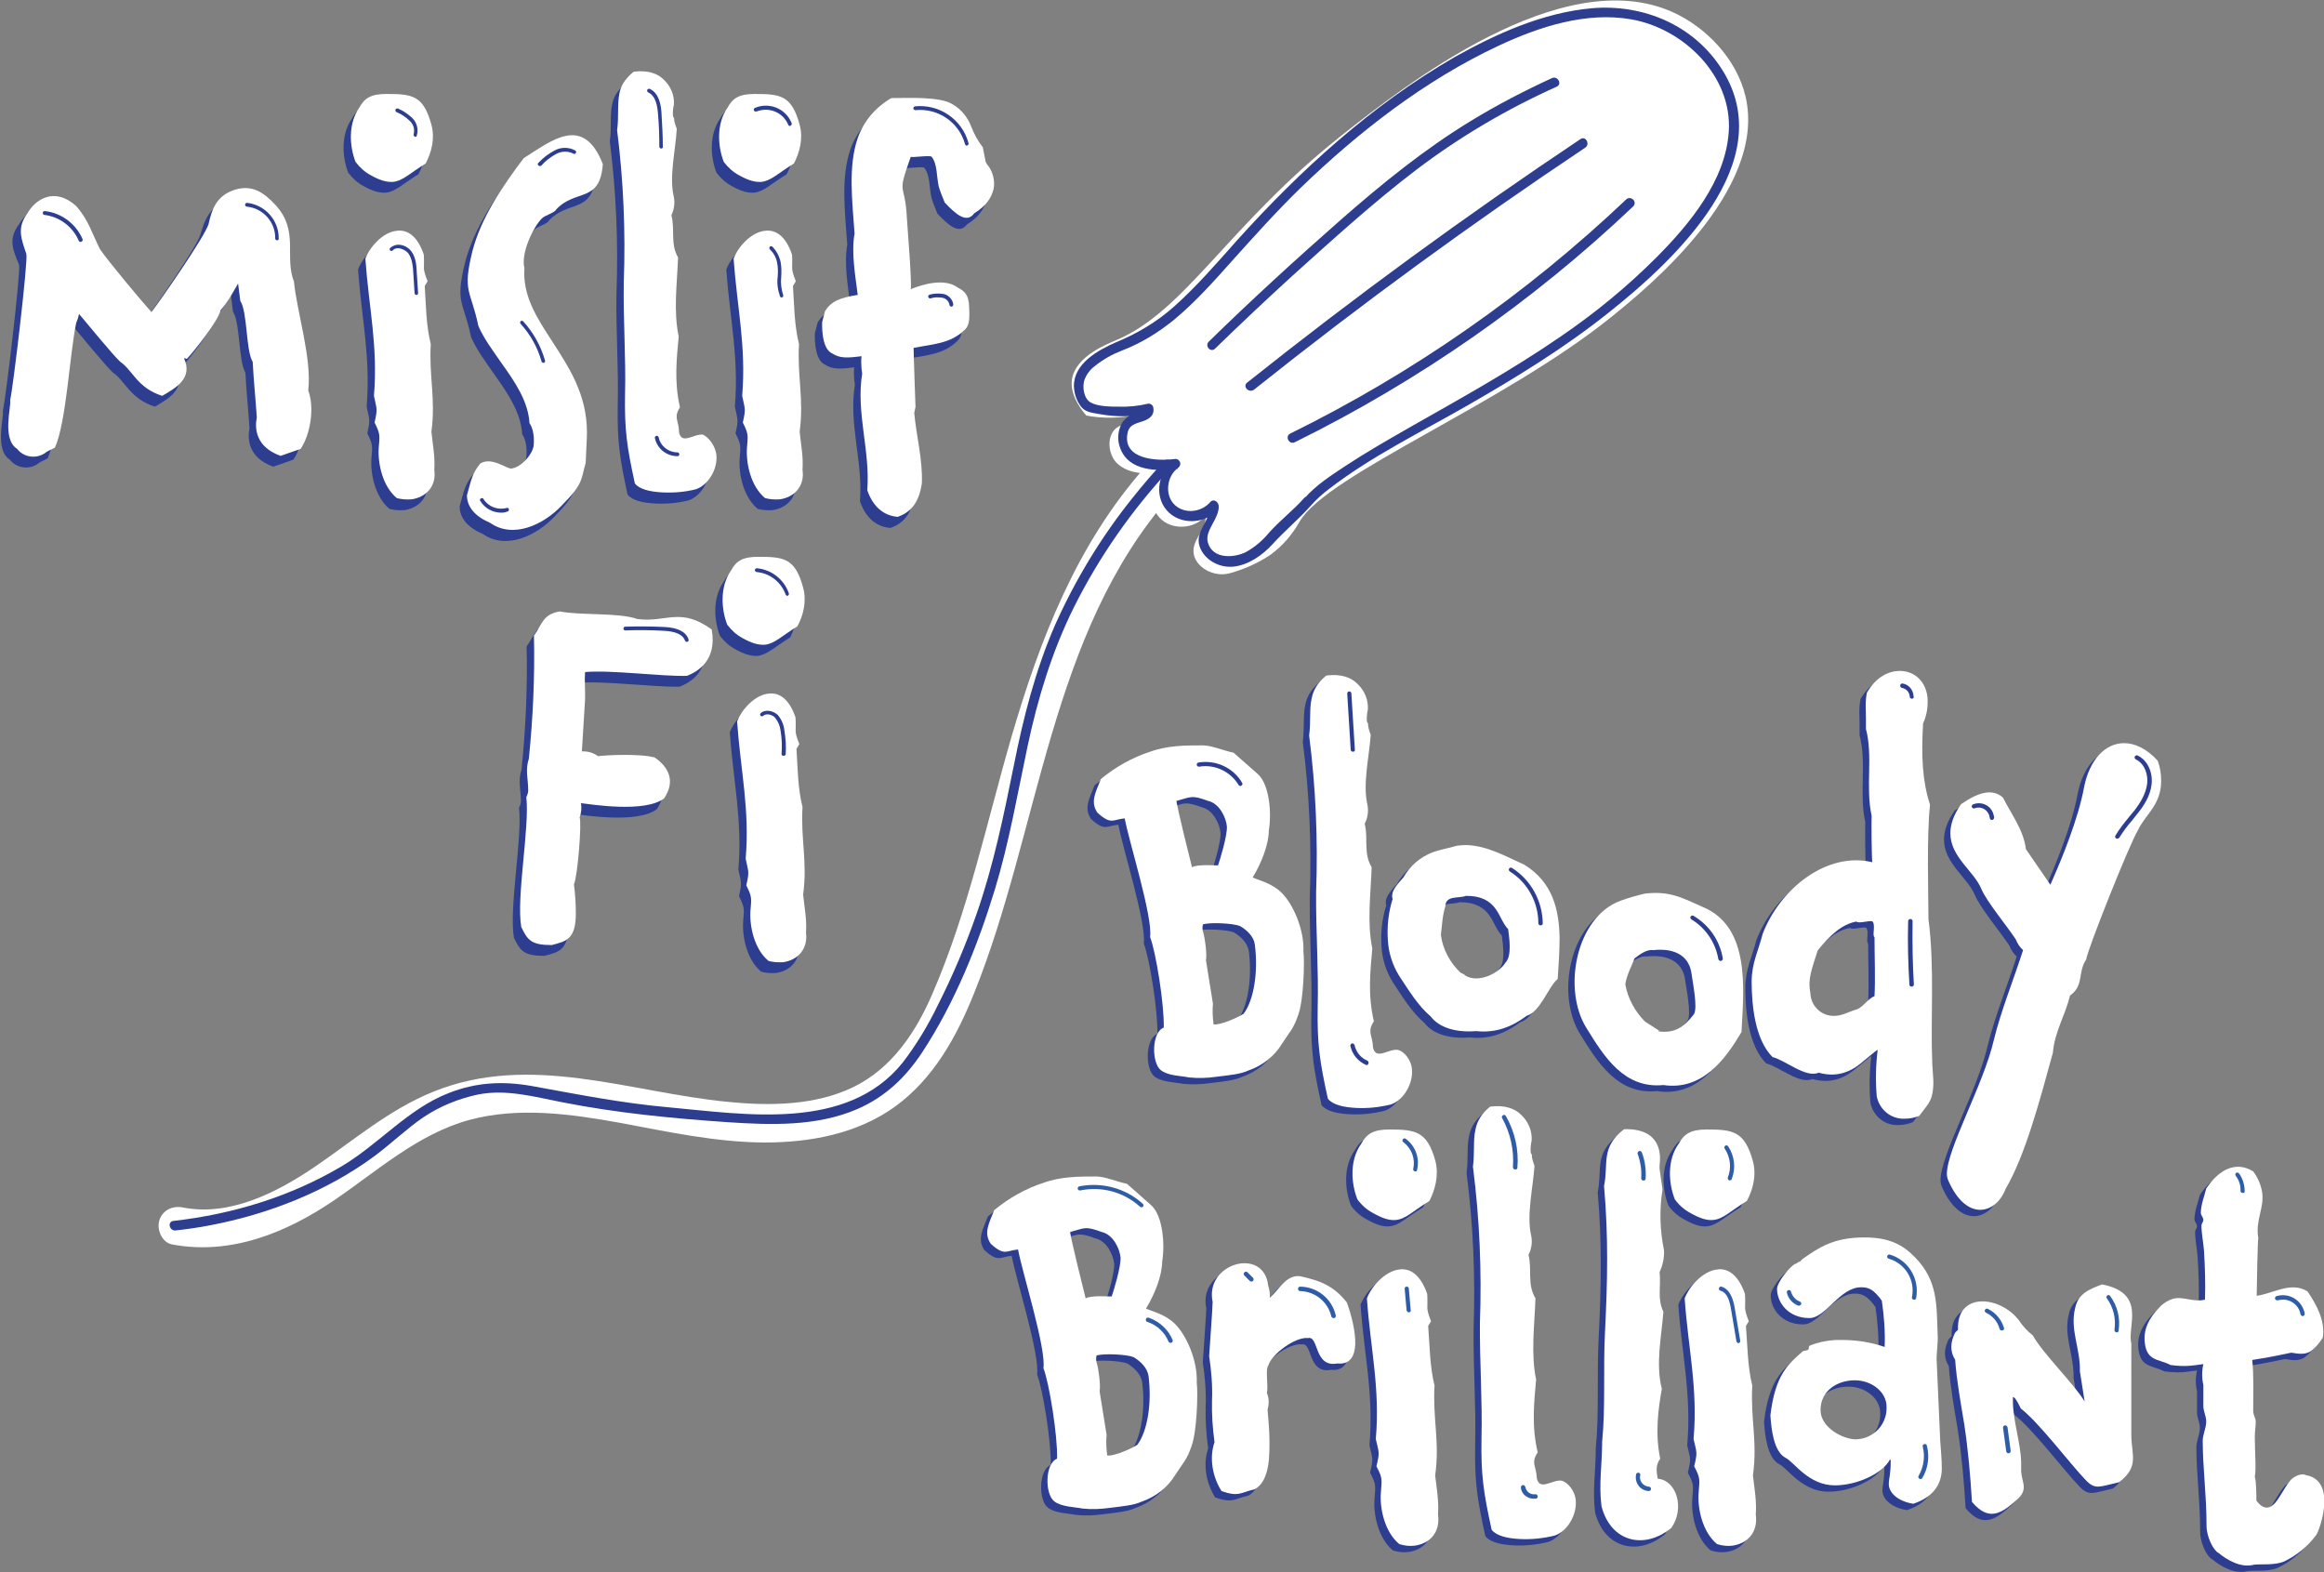
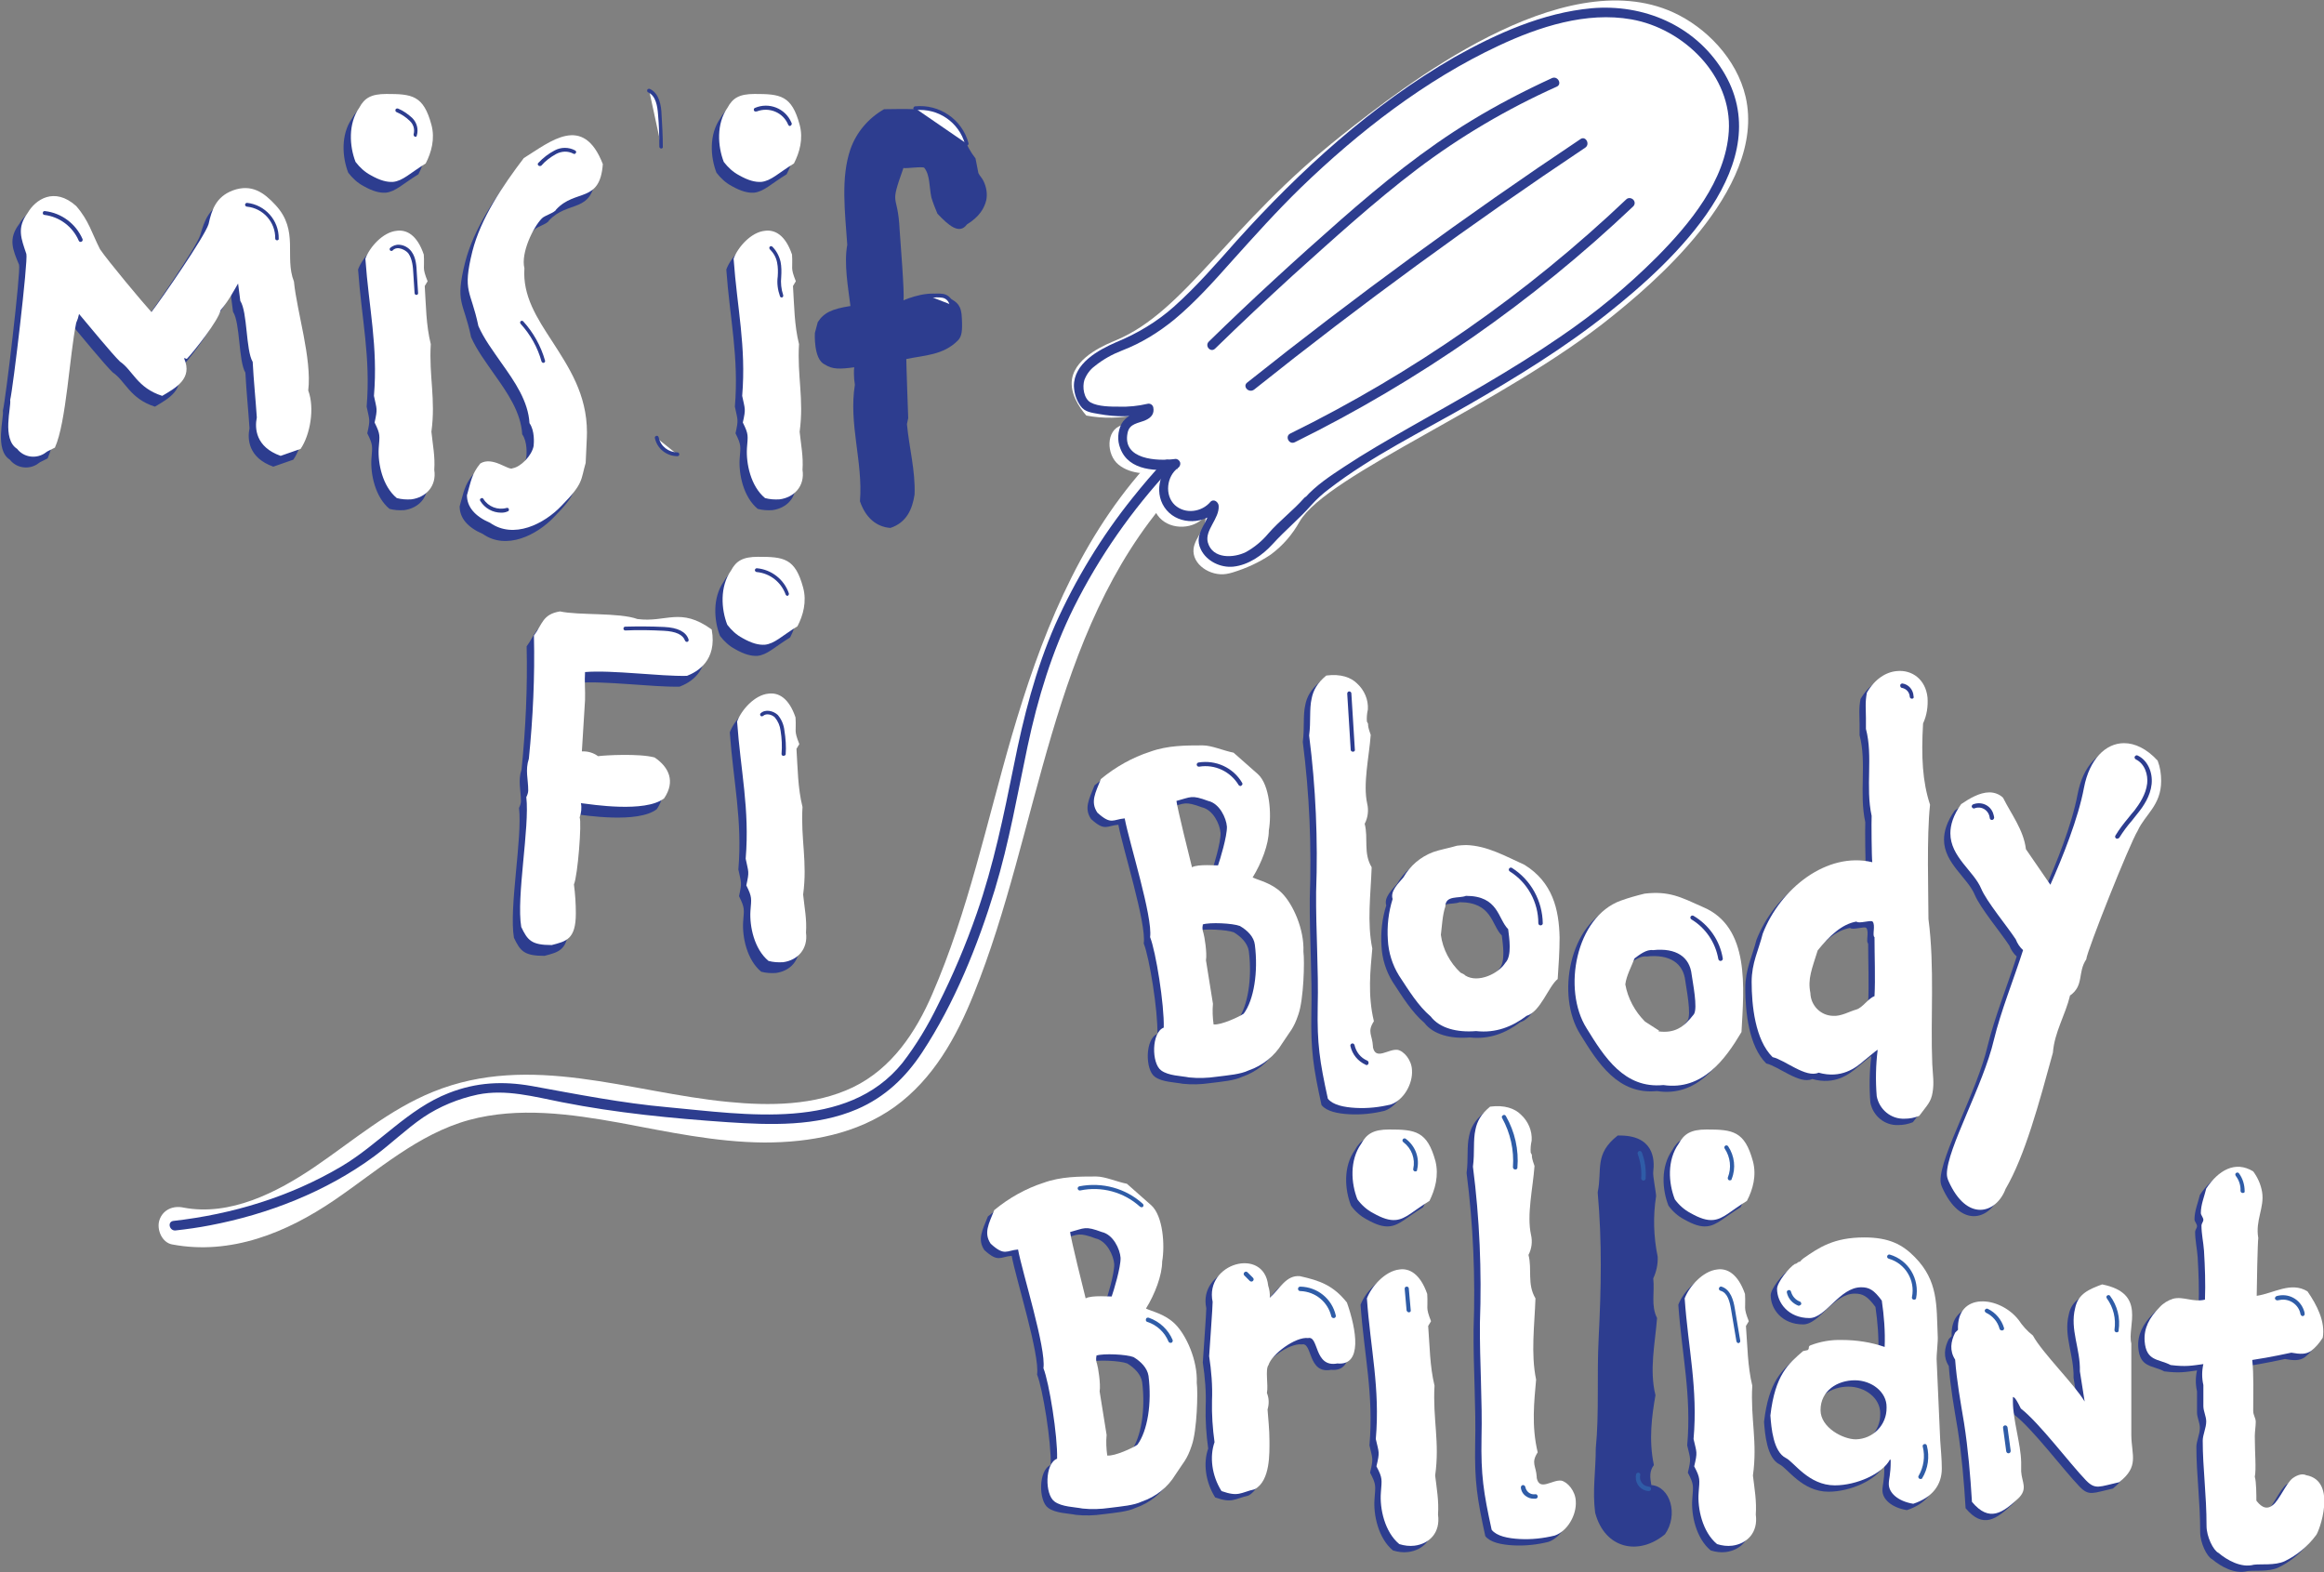
<svg xmlns="http://www.w3.org/2000/svg" version="1.1" id="Layer_1" x="0px" y="0px" width="732.1" height="495.2" viewBox="0 0 732.1 495.2" style="enable-background:new 0 0 732.1 495.2;" xml:space="preserve">
  <rect x="0" y="0" width="732.1" height="495.2" fill="#808080" stroke="none" />
  <style type="text/css">
	.st0{fill:#FFFFFF;}
	.st1{fill:#2D3D8F;}
	.st2{fill:#2F5CA7;}
</style>
  <path class="st0" d="M368.8,156.1c-38.3,43.5-41.1,105.1-62,156.9c-5.5,13.7-12.8,26.9-25,35.7c-11.9,8.5-26.6,11.2-41,11.2  c-15.4-0.1-30.5-3.4-45.5-6.2c-15.5-2.8-32-5.1-47.5-0.9c-16.1,4.4-28.9,16-42.4,25.2c-15.1,10.3-32.7,17.5-51.2,14  c-3.2-0.6-4.9-4.7-4-7.6c1.1-3.4,4.4-4.7,7.6-4c14.7,2.8,29.5-4.8,41.3-12.8c12.2-8.3,23.5-18.1,37.4-23.7  c30.6-12.4,61.8,0.2,92.8,3.2c13.1,1.3,27.3,1.2,39.4-4.6c12.2-5.9,19.8-17.3,25-29.4c11.3-26,17.1-54,25-81.2  c8.9-30.5,20.5-60.4,41.8-84.5c2.2-2.5,6.5-2,8.6,0.3C371.5,150,371,153.6,368.8,156.1L368.8,156.1z" />
  <path class="st0" d="M409.4,164.3c-2.3,4.1-5.3,7.6-9.1,10.4c-3.7,2.5-7.7,4.3-11.9,5.6c-0.7,0.2-1.4,0.4-2.1,0.5  c-5,0.8-10.9-3-10.3-8c0.5-3.7,4.3-6.6,3.7-10.3c-3.4,4.3-10.7,4.6-14.4,0.6c-3.7-4-2.8-11.3,1.8-14.3c-5.1,0.6-10.7,0.8-14.7-2.4  c-4-3.2-4-11,0.9-12.4c2.2-0.7,5.8-1.3,4.9-3.4c-5.2,1.2-10.7,1.3-16,0.3c-2.3-2.7-5.2-7-4.5-11.5c1.2-7.3,11.3-11.1,13.8-12.2  c21.9-9.1,35.4-36.3,71.2-64.6c19.4-15.3,69.3-54.7,104.4-38.7c10.3,4.7,20,14.6,22.8,26.6c6.8,29.6-31.5,60.6-42,69.1  C473.7,127.3,418.1,149.4,409.4,164.3z" />
  <g>
    <path class="st1" d="M514.5,65c-31.6,30-67.5,55-106.6,74.3c-1.8,0.9-3.2-1.8-1.5-2.7c38.8-19.1,74.5-44,105.9-73.8   c0.6-0.6,1.6-0.5,2.2,0.1C515.1,63.5,515.1,64.4,514.5,65L514.5,65z" />
    <path class="st1" d="M380.8,107.6c13.5-13.2,27.4-25.9,41.5-38.3c13-11.4,26.4-22.3,41.2-31.3c8.2-5,16.7-9.4,25.4-13.4   c1.8-0.8,3.3,1.9,1.5,2.7c-15.6,7-30.4,15.7-44,26c-13.7,10.4-26.5,22.1-39.3,33.6c-8.2,7.5-16.3,15.1-24.3,22.9   C381.4,111.2,379.4,109,380.8,107.6L380.8,107.6z" />
    <path class="st1" d="M392.9,120.5c33.9-27,68.9-52.6,105-76.7c1.6-1.1,3.1,1.6,1.5,2.7c-35.8,23.9-70.6,49.3-104.3,76.2   C393.4,124,391.3,121.7,392.9,120.5z" />
    <path class="st1" d="M413.1,159.1c-3.8,4.3-8.3,8-12.2,12.3c-3.2,3.5-7.6,6.6-12.4,7.1c-4,0.4-8.4-1.7-10.2-5.4   c-2.7-5.4,3.2-8.8,2.8-13.8l2.6,1.2c-4.1,4.7-12.1,5-16.2,0.2c-4.1-4.8-2.5-12.3,2.4-15.8l1.1,2.8c-6.4,0.8-15.4,0.8-18.1-6.5   c-1-2.5-0.8-5.3,0.4-7.7c0.6-1.1,1.6-2,2.7-2.6c0.7-0.3,4.7-1.1,4.6-1.8l1.8,1.1c-5.4,1.2-10.9,1.2-16.3,0.2   c-2.2-0.4-4.4-0.6-5.7-2.5c-1.3-1.8-2-3.9-2.1-6.2c-0.1-7.2,7.6-11.4,13.3-13.9c6.6-2.7,12.8-6.4,18.1-11.1   c7.2-6.4,13.5-13.7,19.9-20.9c20.1-22.3,42.5-42.7,68.6-57.8C471.4,10.6,486,4,501.4,2.6c16.3-1.4,32.3,5.3,41.2,19.5   c18.2,29-15.3,60.1-36,76.5c-13.8,11-28.8,20.2-44.1,29c-14.6,8.4-30.3,16-43.8,26.4C416.7,155.5,414.8,157.2,413.1,159.1   c-1.3,1.5-3.4-0.8-2.1-2.2c3.5-4,8.1-7,12.5-9.9c6.5-4.3,13.3-8.2,20.1-12.1c16.2-9.2,32.5-18.2,47.9-28.8   c10.9-7.4,21.1-15.8,30.4-25.1c10.4-10.5,21.7-24.1,22.7-39.6c1.1-17.5-14.2-32.4-30.7-35.3c-14.2-2.5-29,2.3-41.8,8.3   C449,25.2,428,41.5,409.7,59.2c-7.5,7.3-14.5,15.1-21.6,23c-5.7,6.4-11.5,12.9-18.1,18.4c-5,4.1-10.5,7.5-16.5,9.8   c-3.1,1.2-6,2.8-8.6,4.9c-1.5,1.1-2.6,2.6-3.3,4.4c-0.7,2.2-0.2,5.9,2,7.1c2.4,1.3,6.3,1.3,8.9,1.3c3,0.1,6-0.2,9-0.9   c0.8-0.2,1.6,0.3,1.8,1.1c0.4,2-0.6,3.2-2.3,4c-2.4,1.1-5.2,1-5.8,4.1c-1.7,8.4,9.3,8.9,14.8,8.2c0.8-0.2,1.6,0.4,1.8,1.2   c0.1,0.6-0.2,1.3-0.7,1.6c-3.6,2.6-4.3,8.6-1,11.7c3.3,3,8.5,2.2,11.2-1c1-1.1,2.5,0,2.6,1.2c0.3,4.1-4.5,7.7-3.4,11.6   c1.5,5.3,8.2,4.9,12,3c2.7-1.5,5.1-3.5,7.1-5.9c3.5-4,7.8-7.2,11.3-11.2C412.3,155.4,414.4,157.6,413.1,159.1z" />
    <path class="st1" d="M368.8,147.5c-12.2,13.1-22.5,27.8-30.5,43.8c-6.9,13.9-11.4,28.7-14.6,43.8c-3.2,15.1-5.8,30.3-10.3,45.1   c-5.4,17.7-12.7,35.8-22.9,51.3c-5.2,7.9-11.7,14.1-20.5,17.9c-12.8,5.5-27.2,5-40.8,4.1c-17.5-1.2-35-2.9-52.2-6.3   c-8.7-1.7-17.6-4.2-26.5-2.4c-6.1,1.3-12,3.7-17.2,7.2c-5.4,3.7-10.2,8.4-15.5,12.3c-15.1,11.1-33.3,18.2-51.7,21.7   c-3.6,0.7-7.2,1.2-10.8,1.6c-1.9,0.2-2.7-2.7-0.7-3c18.6-2.1,36.8-7.6,53-17.2c11.8-7,20.9-18.1,33.8-23.1c8.7-3.4,17-3.8,26.1-2.2   c14.3,2.6,28.4,5.4,43,6.7c24.2,2.2,56.3,7.7,73.8-14c4.4-5.7,8.1-11.9,11.2-18.3c4.7-9.3,8.8-19,12.2-28.8   c5.3-15.2,8.5-30.9,11.7-46.7c3-15.1,6.8-30,13-44.2c6.4-14.3,14.6-27.8,24.4-40c3.2-4,6.5-7.9,10-11.6   C368.1,143.9,370.2,146.1,368.8,147.5L368.8,147.5z" />
  </g>
  <path class="st1" d="M407,321.6c-1.5,4.5-2.6,5.2-5.1,9.1c-2.4,4-6.2,7-10.6,8.5c-2.5,1.2-6.2,1.5-10.2,2c-2.8,0.4-5.6,0.5-8.5,0.2  c-2.5-0.5-6.5-0.5-8.8-2.2c-3.1-2.2-3.1-12,0.8-13.5c0.2-7.2-2.5-24-4.3-28.5c0.9-6.3-6.6-29.9-8-37.4c-3.7,0.3-4.2,2.2-8.6-1.8  c-2.3-3.4-0.6-6.3,1.1-10.6c4.6-3.8,9.9-6.8,15.5-8.6c5.5-2,11.2-2,16.6-2c2.8,0,6.6,1.7,9.7,2.3l7.7,6.8c3.7,3.4,4.3,12.6,3.4,17.7  c0,4.3-2.3,10.3-5.1,14.8c1.8,0.9,6,1.7,9.2,4.9c3.5,3.5,7.1,11.4,6.8,18.5C409,304.8,408.7,316.8,407,321.6z M378.6,254.3  c-5.4-2-5.4-1.2-10,0c0.2,2,4.2,18.2,4.9,20.9c1.8-1.1,8.2-0.5,8.2-0.6c0.6-1.7,2.9-9.2,2.8-12.2  C384.3,259.7,382.2,255.1,378.6,254.3L378.6,254.3z M388.7,293.7c-2.3-0.9-9.5-1.2-11.7-0.5v0.2c-0.2,0.8-0.1,1.7,0.2,2.5  c0.3,0.9,1.2,6.3,0.8,8.6l2.2,13.7c-0.2,2.2-0.1,4.3,0.2,6.5c2.3,0.3,8.3-2.5,9.5-3.4c3.2-4.3,4.6-13.1,3.5-21.7  C393,297.1,391,295.1,388.7,293.7L388.7,293.7z" />
  <path class="st1" d="M442.8,339.1c0.3,4.3-2.6,9.4-6.6,10.8c-3.6,0.9-7.4,1.3-11.1,1.1c-3.7-0.2-7.2-0.9-8.8-2.9  c-2.6-11.9-3.4-17.2-3.2-28.9c0.3-11.9-0.6-23.9-0.5-36.2c0.6-16.5-0.1-32.9-2.2-49.3c0.6-4.5,0-8.2,0.8-11.7  c0.5-2.5,1.7-4.8,4.6-7.2c4.6-0.6,7.8,0.6,9.7,2.5c2.3,2.1,3.6,5.1,3.4,8.2c-0.3,1.3-0.4,2.6-0.3,3.8c0.9,1.5-0.3,0,1.2,4.2  c-0.5,6.9-2.5,15.4-1.1,21.7c0.5,2.1,0.2,4.4-0.8,6.3c1.2,4.6-0.5,9.2,2.2,13.7c-0.3,8.5-1.5,17.4,0.2,25.6  c-0.6,6.8-1.5,14.6,0.5,22.9c-2.2,3.4-0.5,4.2-0.3,7.9v0.3c0.9,4.2,4.8,0.5,7.7,0.8C440.2,333,442.7,335.9,442.8,339.1z" />
  <path class="st1" d="M478.9,322c-4.5,3.4-9.7,5.5-15.9,4.8c-6,0.5-11.5-0.9-14.3-4.6c-4-3.4-6.9-8.2-10-12.9  c-2.1-3.4-3.3-7.3-3.5-11.2c-0.3-4.4,0.2-8.8,1.5-12.9c-0.8-2.5,1.8-4.9,3.4-6.8c2.1-3.7,5.4-6.5,9.4-8c2.3-0.8,4.8-1.2,7.5-2  c1-0.1,1.9-0.2,2.9-0.2c6.6,0.2,12.3,3.5,18.3,6.2c8.9,5.5,10.9,14,11.1,22.9c0,4.3-0.3,8.8-0.6,13.1  C485.8,312.7,483.3,320.7,478.9,322z M459.8,284.2c-2.2,0.9-6.5-0.3-6.5,3.4c-0.9,2.5-1.1,6.6-1.4,8.9c0.6,4.5,2.8,8.7,6.2,11.9  c0.6,0.3,1.2,0.5,1.5,0.9c4,2.5,10.5-0.6,12.6-4c2.2-2.2,1.2-8,0.9-10.6C469.8,291.4,470.1,284.2,459.8,284.2z" />
  <path class="st1" d="M522,343.7c-12.3,1.2-18.6-8.8-24.2-17.9c-7.7-12.2-3.4-35.1,10.8-40.2c2.5-0.9,5-1.6,7.5-2.2  c7.7-0.9,11.4,1.1,18.3,4.2c15.1,6.3,12.9,25.9,12.2,39.4C541.5,335.7,534.3,345.6,522,343.7z M530.9,309c-0.6-5.5-4.8-8.5-12.2-7.7  c-2-0.3-4.2,1.4-5.8,2.6c-0.8,2.2-2.6,5.5-2.9,8.2c0.8,4.4,3,8.5,6.2,11.7l4.5,2.9c-0.2,0-0.2,0-0.2,0.2c4.9,0.6,7.8-1.1,11.1-5.4  C532.9,319.6,531.2,311.3,530.9,309z" />
  <path class="st1" d="M606.8,346.1c-0.5,3.1-1.7,4-4.2,7.4c-1.5,0.6-3,0.9-4.6,0.9c-4.3,0.2-8-2.9-8.8-7.1c-0.4-4.9-0.3-9.8,0.3-14.6  c-0.3,0-4.2,3.4-4.3,3.4c-2.6,2.3-7.2,5.8-14.3,3.8c-4,1.8-10.6-4-14.5-4.9c-5.5-5.4-6.6-16.3-6.6-23.7c0-6,2.2-10,3.5-15.2  c5.5-14.2,20.2-25.9,34.5-22.5c-0.2-1.4-0.3-13.1-0.2-14.6c-2-9.1,0.5-18.8-1.8-27.4v-3.4c0-2.9-0.3-4.9,0.3-8  c2.5-4.3,6-6.5,9.4-6.8c4.8-0.5,9.1,2.6,9.7,8.3c0.2,2.8-0.2,5.6-1.4,8.2c-0.6,10.5-0.2,18.3,2.2,25.6c-1.1,9.9-0.5,27.9-0.5,36  c2,15.2,0.6,31.2,1.2,45.7C606.9,341,607.3,343,606.8,346.1z M587.9,292.3c-0.6-0.6-4.3,0.8-5.1,0c-4.6,0.8-8.5,4.5-12.2,9.1  c-1.8,5.8-3.2,8.9-2.3,13.4c0.1,3.9,3.2,7.1,7.1,7.2c2.6,0.2,5.2-1.4,7.4-2c2-0.6,3.7-3.5,5.7-4.2c0.3-5.5,0-12.9,0-18.6  C587.7,296.8,588.9,293.4,587.9,292.3L587.9,292.3z" />
  <path class="st1" d="M678.8,248c0,7.7-5.1,10.6-7.4,15.7c-2.5,4-15.9,37.6-16.2,40.5c-2.8,4.2-0.6,8.2-5.1,11.4  c-1.5,6.2-4.9,11.5-5.4,18c-4.3,15.7-8.8,32.5-14.9,42.9c-1.5,4-4.6,6.6-8,6.6c-3.4,0-7.1-2.6-10-9.1c-0.3-0.7-0.5-1.4-0.5-2.2  c0-7.9,11.5-28,14.8-42.2c2.2-9.1,6.3-19.2,9.2-28.3c-1-0.9-1.8-2.1-2.3-3.4c-2.6-4-9.2-11.9-10.9-16c-2.3-5.5-9.7-10-9.7-17.4  c0-2.6,0.9-5.7,3.4-9.2c2.5-1.7,5.8-3.7,8.9-3.7c1.6,0,3.2,0.6,4.3,1.7c2.6,5.2,6.5,10.2,7.2,16.2l7.7,11.2  c3.8-8.5,8.8-20.9,10.6-30.6c1.7-8.9,6.8-14,12.6-14c3.4,0,7.1,1.7,10.6,5.5C678.5,243.7,678.8,245.8,678.8,248z" />
  <path class="st0" d="M409,319.6c-1.5,4.5-2.6,5.2-5.1,9.1c-2.4,4-6.2,7-10.6,8.5c-2.5,1.2-6.2,1.5-10.2,2c-2.8,0.4-5.6,0.5-8.5,0.2  c-2.5-0.5-6.5-0.5-8.8-2.2c-3.1-2.2-3.1-12,0.8-13.5c0.2-7.2-2.5-24-4.3-28.5c0.9-6.3-6.6-29.9-8-37.4c-3.7,0.3-4.2,2.2-8.6-1.8  c-2.3-3.4-0.6-6.3,1.1-10.6c4.6-3.8,9.9-6.8,15.5-8.6c5.5-2,11.2-2,16.6-2c2.8,0,6.6,1.7,9.7,2.3l7.7,6.8c3.7,3.4,4.3,12.6,3.4,17.7  c0,4.3-2.3,10.3-5.1,14.8c1.8,0.9,6,1.7,9.2,4.9c3.5,3.5,7.1,11.4,6.8,18.5C411,302.8,410.7,314.8,409,319.6z M380.6,252.3  c-5.4-2-5.4-1.2-10,0c0.2,2,4.2,18.2,4.9,20.9c1.8-1.1,8.2-0.5,8.2-0.6c0.6-1.7,2.9-9.2,2.8-12.2  C386.3,257.7,384.2,253.1,380.6,252.3L380.6,252.3z M390.6,291.7c-2.3-0.9-9.5-1.2-11.7-0.5v0.2c-0.2,0.8-0.1,1.7,0.2,2.5  c0.3,0.9,1.2,6.3,0.8,8.6l2.2,13.7c-0.2,2.2-0.1,4.3,0.2,6.5c2.3,0.3,8.3-2.5,9.5-3.4c3.2-4.3,4.6-13.1,3.5-21.7  C395,295.1,393,293.1,390.6,291.7L390.6,291.7z" />
  <path class="st0" d="M444.8,337.1c0.3,4.3-2.6,9.4-6.6,10.8c-3.6,0.9-7.4,1.3-11.1,1.1c-3.7-0.2-7.2-0.9-8.8-2.9  c-2.6-11.9-3.4-17.2-3.2-28.9c0.3-11.9-0.6-23.9-0.5-36.2c0.6-16.5-0.1-32.9-2.2-49.3c0.6-4.5,0-8.2,0.8-11.7  c0.5-2.5,1.7-4.8,4.6-7.2c4.6-0.6,7.8,0.6,9.7,2.5c2.3,2.1,3.6,5.1,3.4,8.2c-0.3,1.3-0.4,2.6-0.3,3.8c0.9,1.5-0.3,0,1.2,4.2  c-0.5,6.9-2.5,15.4-1.1,21.7c0.5,2.1,0.2,4.4-0.8,6.3c1.2,4.6-0.5,9.2,2.2,13.7c-0.3,8.5-1.5,17.4,0.2,25.6  c-0.6,6.8-1.5,14.6,0.5,22.9c-2.2,3.4-0.5,4.2-0.3,7.9v0.3c0.9,4.2,4.8,0.5,7.7,0.8C442.2,331,444.7,333.9,444.8,337.1z" />
  <path class="st0" d="M480.9,320c-4.5,3.4-9.7,5.5-15.9,4.8c-6,0.5-11.5-0.9-14.3-4.6c-4-3.4-6.9-8.2-10-12.9  c-2.1-3.4-3.3-7.3-3.5-11.2c-0.3-4.4,0.2-8.8,1.5-12.9c-0.8-2.5,1.8-4.9,3.4-6.8c2.1-3.7,5.4-6.5,9.4-8c2.3-0.8,4.8-1.2,7.5-2  c1-0.1,1.9-0.2,2.9-0.2c6.6,0.2,12.3,3.5,18.3,6.2c8.9,5.5,10.9,14,11.1,22.9c0,4.3-0.3,8.8-0.6,13.1  C487.8,310.7,485.3,318.7,480.9,320z M461.8,282.2c-2.2,0.9-6.5-0.3-6.5,3.4c-0.9,2.5-1.1,6.6-1.4,8.9c0.6,4.5,2.8,8.7,6.2,11.9  c0.6,0.3,1.2,0.5,1.5,0.9c4,2.5,10.5-0.6,12.6-4c2.2-2.2,1.2-8,0.9-10.6C471.8,289.4,472.1,282.2,461.8,282.2z" />
  <path class="st0" d="M524,341.8c-12.3,1.2-18.6-8.8-24.2-17.9c-7.7-12.2-3.4-35.1,10.8-40.2c2.5-0.9,5-1.6,7.5-2.2  c7.7-0.9,11.4,1.1,18.3,4.2c15.1,6.3,12.9,25.9,12.2,39.4C543.5,333.7,536.3,343.6,524,341.8z M532.9,307c-0.6-5.5-4.8-8.5-12.2-7.7  c-2-0.3-4.2,1.4-5.8,2.6c-0.8,2.2-2.6,5.5-2.9,8.2c0.8,4.4,3,8.5,6.2,11.7l4.5,2.9c-0.2,0-0.2,0-0.2,0.2c4.9,0.6,7.8-1.1,11.1-5.4  C534.9,317.6,533.2,309.3,532.9,307z" />
  <path class="st0" d="M608.8,344.1c-0.5,3.1-1.7,4-4.2,7.4c-1.5,0.6-3,0.9-4.6,0.9c-4.3,0.2-8-2.9-8.8-7.1c-0.4-4.9-0.3-9.8,0.3-14.6  c-0.3,0-4.2,3.4-4.3,3.4c-2.6,2.3-7.2,5.8-14.3,3.8c-4,1.8-10.6-4-14.5-4.9c-5.5-5.4-6.6-16.3-6.6-23.7c0-6,2.2-10,3.5-15.2  c5.5-14.2,20.2-25.9,34.5-22.5c-0.2-1.4-0.3-13.1-0.2-14.6c-2-9.1,0.5-18.8-1.8-27.4v-3.4c0-2.9-0.3-4.9,0.3-8  c2.5-4.3,6-6.5,9.4-6.8c4.8-0.5,9.1,2.6,9.7,8.3c0.2,2.8-0.2,5.6-1.4,8.2c-0.6,10.5-0.2,18.3,2.2,25.6c-1.1,9.9-0.5,27.9-0.5,36  c2,15.2,0.6,31.2,1.2,45.7C608.9,339,609.3,341,608.8,344.1z M589.9,290.3c-0.6-0.6-4.3,0.8-5.1,0c-4.6,0.8-8.5,4.5-12.2,9.1  c-1.8,5.8-3.2,8.9-2.3,13.4c0.1,3.9,3.2,7.1,7.1,7.2c2.6,0.2,5.2-1.4,7.4-2c2-0.6,3.7-3.5,5.7-4.2c0.3-5.5,0-12.9,0-18.6  C589.7,294.8,590.9,291.4,589.9,290.3L589.9,290.3z" />
  <path class="st0" d="M680.8,246c0,7.7-5.1,10.6-7.4,15.7c-2.5,4-15.9,37.6-16.2,40.5c-2.8,4.2-0.6,8.2-5.1,11.4  c-1.5,6.2-4.9,11.5-5.4,18c-4.3,15.7-8.8,32.5-14.9,42.9c-1.5,4-4.6,6.6-8,6.6s-7.1-2.6-10-9.1c-0.3-0.7-0.5-1.4-0.5-2.2  c0-7.9,11.5-28,14.8-42.2c2.2-9.1,6.3-19.2,9.2-28.3c-1-0.9-1.8-2.1-2.3-3.4c-2.6-4-9.2-11.9-10.9-16c-2.3-5.5-9.7-10-9.7-17.4  c0-2.6,0.9-5.7,3.4-9.2c2.5-1.7,5.8-3.7,8.9-3.7c1.6,0,3.2,0.6,4.3,1.7c2.6,5.2,6.5,10.2,7.2,16.2l7.7,11.2  c3.8-8.5,8.8-20.9,10.6-30.6c1.7-8.9,6.8-14,12.6-14c3.4,0,7.1,1.7,10.6,5.5C680.5,241.7,680.8,243.8,680.8,246z" />
  <g>
    <path class="st1" d="M390.8,247.6c-0.2,0-0.5-0.1-0.6-0.3c-2.6-4.3-7.5-6.6-12.4-5.8c-0.4,0.1-0.7-0.2-0.8-0.5   c-0.1-0.4,0.2-0.7,0.5-0.8c0,0,0,0,0,0c5.5-0.9,11,1.6,13.8,6.4c0.2,0.3,0.1,0.7-0.3,0.9C391,247.6,390.9,247.6,390.8,247.6   L390.8,247.6z" />
    <path class="st1" d="M426.2,236.8c-0.4,0-0.7-0.3-0.7-0.6l-1.1-17.7c0-0.4,0.3-0.7,0.6-0.7c0.4,0,0.7,0.3,0.7,0.6l1.1,17.7   C426.9,236.4,426.7,236.8,426.2,236.8C426.3,236.8,426.3,236.8,426.2,236.8z" />
    <path class="st1" d="M430.5,335.5c-0.1,0-0.2,0-0.3-0.1c-2.4-1.1-4.2-3.2-4.8-5.9c-0.1-0.4,0.2-0.7,0.5-0.8c0,0,0,0,0,0   c0.4-0.1,0.7,0.2,0.8,0.5c0,0,0,0,0,0c0.5,2.2,1.9,4,4,4.9c0.3,0.1,0.5,0.5,0.4,0.9C431,335.4,430.7,335.5,430.5,335.5L430.5,335.5   z" />
    <path class="st1" d="M485.3,291.5L485.3,291.5c-0.4,0-0.7-0.3-0.7-0.7c0,0,0,0,0,0c0-6.6-3.4-12.8-9-16.3c-0.3-0.2-0.4-0.6-0.2-0.9   c0.2-0.3,0.6-0.4,0.9-0.2c6,3.8,9.6,10.4,9.7,17.5C486,291.2,485.7,291.5,485.3,291.5z" />
    <path class="st1" d="M542,302.7c-0.3,0-0.6-0.2-0.7-0.6c-0.9-5.2-4-9.8-8.5-12.5c-0.3-0.2-0.4-0.6-0.2-0.9c0.2-0.3,0.6-0.4,0.9-0.2   c4.9,2.9,8.3,7.8,9.2,13.4c0.1,0.4-0.2,0.7-0.6,0.8C542.1,302.7,542.1,302.7,542,302.7L542,302.7z" />
    <path class="st1" d="M602.3,220.1c-0.4,0-0.7-0.3-0.7-0.7c-0.1-1.3-1-2.4-2.4-2.7c-0.4,0-0.6-0.4-0.6-0.8c0-0.4,0.4-0.6,0.7-0.6   c0,0,0,0,0,0c2,0.3,3.4,2,3.5,4C603,219.8,602.7,220.1,602.3,220.1L602.3,220.1z" />
-     <path class="st1" d="M602.2,310.8c-0.4,0-0.7-0.3-0.7-0.6c-0.4-6.6-0.6-13.3-0.4-20c0-0.4,0.3-0.7,0.7-0.7c0.4,0,0.7,0.3,0.7,0.7   c-0.1,6.6,0,13.3,0.4,19.9C602.9,310.5,602.6,310.8,602.2,310.8L602.2,310.8z" />
    <path class="st1" d="M627.5,258.3c-0.4,0-0.7-0.3-0.7-0.7c-0.2-1.9-1.9-3.4-3.8-3.2c-0.3,0-0.6,0.1-0.9,0.2c-0.3,0.2-0.7,0-0.9-0.3   c-0.2-0.3,0-0.7,0.3-0.9l0,0c2.5-1,5.3,0.1,6.3,2.6c0.2,0.5,0.3,1,0.4,1.5C628.2,257.9,627.9,258.3,627.5,258.3   C627.5,258.3,627.5,258.3,627.5,258.3L627.5,258.3z" />
    <path class="st1" d="M666.9,264.2c-0.1,0-0.2,0-0.3-0.1c-0.3-0.2-0.4-0.6-0.2-0.9c0,0,0,0,0,0c1.2-2,2.6-3.8,4.1-5.6   c0.6-0.8,1.3-1.6,1.9-2.3c1.5-2,3.6-5,4-8.5c0.3-2.7-0.7-6.2-3.6-7.6c-0.3-0.2-0.5-0.6-0.3-0.9c0.2-0.3,0.6-0.5,0.9-0.3   c0,0,0,0,0,0c3,1.4,4.8,5.1,4.4,9c-0.4,3.8-2.6,7-4.3,9.1c-0.6,0.8-1.3,1.6-1.9,2.4c-1.5,1.7-2.8,3.5-4,5.4   C667.4,264.1,667.1,264.2,666.9,264.2z" />
  </g>
  <path class="st1" d="M373.4,457.4c-1.5,4.5-2.6,5.2-5.1,9.1c-2.4,4-6.2,7-10.6,8.5c-2.5,1.2-6.2,1.5-10.2,2  c-2.8,0.4-5.7,0.5-8.5,0.2c-2.5-0.5-6.5-0.5-8.8-2.2c-3.1-2.2-3.1-12,0.8-13.5c0.2-7.2-2.5-24-4.3-28.5c0.9-6.3-6.6-29.9-8-37.4  c-3.7,0.3-4.2,2.2-8.6-1.8c-2.3-3.4-0.6-6.3,1.1-10.6c4.6-3.8,9.9-6.8,15.5-8.6c5.5-2,11.2-2,16.6-2c2.8,0,6.6,1.7,9.7,2.3l7.7,6.8  c3.7,3.4,4.3,12.6,3.4,17.7c0,4.3-2.3,10.3-5.1,14.8c1.8,0.9,6,1.7,9.2,4.9c3.5,3.5,7.1,11.4,6.8,18.5  C375.4,440.6,375.1,452.6,373.4,457.4z M345.1,390.1c-5.4-2-5.4-1.2-10,0c0.2,2,4.2,18.2,4.9,20.9c1.8-1.1,8.2-0.5,8.2-0.6  c0.6-1.7,2.9-9.2,2.8-12.2C350.8,395.5,348.7,390.9,345.1,390.1L345.1,390.1z M355.1,429.5c-2.3-0.9-9.5-1.2-11.7-0.5v0.2  c-0.2,0.8-0.1,1.7,0.2,2.5c0.3,0.9,1.2,6.3,0.8,8.6l2.2,13.7c-0.2,2.2-0.1,4.3,0.2,6.5c2.3,0.3,8.3-2.5,9.5-3.4  c3.2-4.3,4.6-13.1,3.5-21.7C359.4,432.9,357.4,430.9,355.1,429.5L355.1,429.5z" />
  <path class="st1" d="M419.3,431.5c-7.4,1.4-5.8-8.8-9.2-8c-4-0.5-11.5,5.1-12.5,8.5c-1.1,1.4,0,6.3-0.5,8.8c0.7,1.7,0.7,3.5,0.2,5.2  c0.2,2.8,0.6,6.3,0.6,9.9c0,3.8,0.3,12.5-4.6,15.2c-4.6,1.1-5.1,2.5-10.5,0.6c-3.1-4.9-3.8-10.9-2.2-15.4c-0.6-4.3-0.9-8.7-0.8-13.1  c0.2-4.7-0.2-9.4-0.9-14c0-0.2,1.2-16.9,1.1-17.1c-2.6-12.2,16.2-17.5,17.5-5.1c0.4,1.2,0.6,2.5,0.5,3.8c3.2-2.8,5.1-7.2,9.5-6.8  c6.3,1.4,10.5,2.9,14.8,8.3C425.3,420.8,427.3,432.3,419.3,431.5z" />
  <path class="st1" d="M448.3,380.3c-5.1,3.1-7.4,5.7-10.6,6c-2,0.2-4.2-0.5-7.2-2.2c-1.9-1-3.6-2.5-4.9-4.3c-2-5.1-2.5-12.3,1.2-17.5  c1.7-3.1,3.8-4.5,8.8-4.5c8.3,0,12,0.5,14.6,10C451.3,372.3,450.1,376.7,448.3,380.3z M443.6,488.9c-1.6,0.2-3.2,0-4.8-0.5  c-4.6-3.8-6.2-11.2-5.8-16.2c0.3-4.2,0.6-4.5-1.4-8.3c1.1-4.6,0.8-4.2-0.2-8.6c1.4-16-1.7-28.5-2.8-44.3c1.4-3.7,5.7-8.6,10.2-9.1  c3.2-0.5,6.6,1.4,8.8,7.7c0.3,4.8-0.6,4,1.2,8.6l-0.9,1.5c0.5,6.3,0.5,12.6,2,18.8c-0.6,10.5,1.7,17.7,0.2,28.3  c0.5,4.2,1.2,8,0.9,12.3C451.8,484.8,448.3,488.3,443.6,488.9L443.6,488.9z" />
  <path class="st1" d="M494.4,474.9c0.3,4.3-2.6,9.4-6.6,10.8c-3.6,0.9-7.4,1.3-11.1,1.1c-3.7-0.2-7.2-0.9-8.8-2.9  c-2.6-11.9-3.4-17.2-3.2-28.9c0.3-11.9-0.6-23.9-0.5-36.2c0.6-16.5-0.1-32.9-2.2-49.3c0.6-4.5,0-8.2,0.8-11.7  c0.5-2.5,1.7-4.8,4.6-7.2c4.6-0.6,7.8,0.6,9.7,2.5c2.3,2.1,3.6,5.1,3.4,8.2c-0.3,1.3-0.4,2.6-0.3,3.8c0.9,1.5-0.3,0,1.2,4.2  c-0.5,6.9-2.5,15.4-1.1,21.7c0.5,2.1,0.2,4.4-0.8,6.3c1.2,4.6-0.5,9.2,2.2,13.7c-0.3,8.5-1.5,17.4,0.2,25.6  c-0.6,6.8-1.5,14.6,0.5,22.9c-2.2,3.4-0.5,4.2-0.3,7.8v0.3c0.9,4.2,4.8,0.5,7.7,0.8C491.8,468.8,494.3,471.7,494.4,474.9z" />
  <path class="st1" d="M502.5,476.5c-0.9-6.9,0.2-13.2,0.2-20.3c1.1-11.1,0.3-22.8,0.9-34.6c0.8-15.9,1.1-30.2-0.3-46  c1.5-7.2-1.2-12,6.3-17.9c11.4-0.3,11.7,7.5,11.2,11.4c-0.2,1.2,0.9,6.5,0.9,7.7c-1,6.3-0.8,12.8,0.5,19.1c0.1,2.3-0.4,4.7-1.4,6.8  c0.5,4.5-0.8,8.5,1.2,12.5c-0.6,7.9-2.5,16.3-0.5,24.3c-1.1,6.3-2.2,14-0.5,22c-1.5,2-1.2,4-0.8,6.3c6,0.5,8.6,9.4,4.3,15.5  C516.2,490.2,505.5,487.9,502.5,476.5z" />
  <path class="st1" d="M548.3,380.3c-5.1,3.1-7.4,5.7-10.6,6c-2,0.2-4.2-0.5-7.2-2.2c-1.9-1-3.6-2.5-4.9-4.3c-2-5.1-2.5-12.3,1.2-17.5  c1.7-3.1,3.8-4.5,8.8-4.5c8.3,0,12,0.5,14.6,10C551.4,372.3,550.2,376.7,548.3,380.3z M543.7,488.9c-1.6,0.2-3.2,0-4.8-0.5  c-4.6-3.8-6.2-11.2-5.8-16.2c0.3-4.2,0.6-4.5-1.4-8.3c1.1-4.6,0.8-4.2-0.2-8.6c1.4-16-1.7-28.5-2.8-44.3c1.4-3.7,5.7-8.6,10.2-9.1  c3.2-0.5,6.6,1.4,8.8,7.7c0.3,4.8-0.6,4,1.2,8.6l-0.9,1.5c0.5,6.3,0.5,12.6,2,18.8c-0.6,10.5,1.7,17.7,0.2,28.3  c0.5,4.2,1.2,8,0.9,12.3C551.9,484.8,548.3,488.3,543.7,488.9z" />
  <path class="st1" d="M600.7,475.7c-4.9-0.8-7.7-3.5-7.7-6.2c0-1.8,0.6-2.9,0.6-7.2c0-0.2,0-0.4-0.2-0.6c-2.3,4.5-10.5,8.2-17.4,8.2  c-8.3,0-12.9-7.4-15.4-8.6c-4-2-4.6-9.5-4.9-13.4c1.5-12.9,5.7-16.3,10.3-20.3l1.4-0.3c0.8-0.5,0-1.1,0.9-1.5  c3.1-1.2,6.5-1.8,9.9-1.7c4.6,0,9.2,0.7,13.5,2.2c0.2-4.9-0.2-9.8-0.9-14.6c-2.5-3.4-4-4.2-6.5-4.2c-6.8,0-11.1,9.7-16.3,9.7  c-6.6,0-10.2-4.8-10.2-9.2c0-2,3.8-6.8,5.7-7.9c0.3,0.2,0.9-0.6,1.2-0.6c0.6,0,0.3-0.3,1.4-1.1c4.9-3.4,9.5-6.6,19.2-6.6  c7.7,0,12,2.2,15.9,6.2c7.4,7.5,6.8,15.2,7.2,24.5c0.2,2.3-0.5,6.3-0.3,8.5l1.1,24.8c0.2,3.1,0.5,5.8,0.5,8.8  C609.7,469.7,606.8,473.7,600.7,475.7z M582.3,436.8c-5.4,0-10.8,3.2-10.8,9.4c0,5.5,7.1,9.2,11.1,9.2c5.4-0.1,9.8-4.5,9.7-10  c0,0,0,0,0-0.1C592.4,440.5,587.6,436.8,582.3,436.8z" />
  <path class="st1" d="M665.6,468.9c-6.3,1.4-7.5,2.5-10.5-0.6c-5.2-5.4-14.6-18-20.5-22.6c-2.2-4.5-2.2-3.2-2.5-3.7v1.5  c0,5.8,2.5,13.4,2.6,19.1v2.9c0.2,3.4,2.2,5.5-0.9,8.5c-4.9,4.5-9.1,7.7-14.6,1.1c-0.5-8.2-1.2-16.6-2.5-24.9  c-1.1-6.6-2.3-13.2-2.8-19.9c-1.8-2.8-1.4-5.7,0-8.5l0.9-0.9c-0.5-12,13.1-10.8,19.1-3.1c1.2,1.8,2.7,3.5,4.5,4.9  c2.9,5.4,13.2,15.5,16.3,20.8l-1.5-9.5c0.2-7.1-3.2-13.2-1.5-19.9c0.9-4.6,4.5-6,8.5-7.5c14.2,2.8,7.8,13.2,9.2,18.6v28.9  C669.5,460.6,671.9,463.9,665.6,468.9z" />
  <path class="st1" d="M726.1,427.5c-1.7,1.2-3.5,1.1-6.3,0.6c0,0-6.8,1.5-12.3,2.3c0.5,4.6,0.3,10.5,0.3,16c0,1.5,0.8,2.2,0.8,3.5  s-0.3,3.2-0.3,4.5c0,5.4,0.5,10.3,0,12.8c0.5,1.4,0.5,6.3,0.5,7.5c0.9,1.2,2.8,3.4,5.2,1.4c2-1.5,4.3-7.1,6.3-8.5  c1.7-1.2,3.2-1.4,4.2-0.9c10,1.8,4,18,3.1,18.9c-2.6,3.5-6,6.3-9.9,8.2c-3.1,1.4-7.5,0.8-9.7,1.1c-4,1.1-8.5-1.5-11.1-3.7  c-1.7-0.8-3.8-5.2-3.8-8.5c0-10-1.2-18.2-1.2-26.9c0-1.8,1.1-4,1.1-6c0-1.7-0.9-3.2-0.9-4.9v-6.6c-0.5-2.2-0.5-4.4,0-6.6  c-3.7,0.5-5.5,0.9-10.3,0.3c-3.8-2-7.7-1.1-8.2-7.5c-0.3-4,1.4-7.4,4.8-10.8c1.1-1.2,2.6-2.1,4.2-2.6c3.2-0.8,6.3,1.2,10,0.3  c0.2-5.2,0-10.3-0.3-15.4c-0.2-2.8-0.8-5.2-0.8-8c0-0.5,0.6-1.2,0.6-1.7c0-0.8-0.8-1.5-0.8-2.2c0-2.6,1.1-5.2,1.7-7.7  c3.8-5.7,9.1-8.9,14.8-5.4c1.4,1.9,2.4,4.1,2.8,6.5c0.8,4.9-2.2,8.9-1.2,14.5c-0.2,0.9-0.5,15.7-0.5,18.2c5.4-0.8,10.8-4.6,16-1.4  c2.9,4.2,5.7,9.5,4.8,14.6C728.7,425,727.5,426.4,726.1,427.5z" />
  <path class="st0" d="M375.4,455.4c-1.5,4.5-2.6,5.2-5.1,9.1c-2.4,4-6.2,7-10.6,8.5c-2.5,1.2-6.2,1.5-10.2,2  c-2.8,0.4-5.7,0.5-8.5,0.2c-2.5-0.5-6.5-0.5-8.8-2.2c-3.1-2.2-3.1-12,0.8-13.5c0.2-7.2-2.5-24-4.3-28.5c0.9-6.3-6.6-29.9-8-37.4  c-3.7,0.3-4.2,2.2-8.6-1.8c-2.3-3.4-0.6-6.3,1.1-10.6c4.6-3.8,9.9-6.8,15.5-8.6c5.5-2,11.2-2,16.6-2c2.8,0,6.6,1.7,9.7,2.3l7.7,6.8  c3.7,3.4,4.3,12.6,3.4,17.7c0,4.3-2.3,10.3-5.1,14.8c1.8,0.9,6,1.7,9.2,4.9c3.5,3.5,7.1,11.4,6.8,18.5  C377.4,438.6,377.1,450.6,375.4,455.4z M347.1,388.1c-5.4-2-5.4-1.2-10,0c0.2,2,4.2,18.2,4.9,20.9c1.8-1.1,8.2-0.5,8.2-0.6  c0.6-1.7,2.9-9.2,2.8-12.2C352.8,393.5,350.7,388.9,347.1,388.1L347.1,388.1z M357.1,427.5c-2.3-0.9-9.5-1.2-11.7-0.5v0.2  c-0.2,0.8-0.1,1.7,0.2,2.5c0.3,0.9,1.2,6.3,0.8,8.6l2.2,13.7c-0.2,2.2-0.1,4.3,0.2,6.5c2.3,0.3,8.3-2.5,9.5-3.4  c3.2-4.3,4.6-13.1,3.5-21.7C361.4,430.9,359.4,428.9,357.1,427.5L357.1,427.5z" />
  <path class="st0" d="M421.3,429.5c-7.4,1.4-5.8-8.8-9.2-8c-4-0.5-11.5,5.1-12.5,8.5c-1.1,1.4,0,6.3-0.5,8.8c0.7,1.7,0.7,3.5,0.2,5.2  c0.2,2.8,0.6,6.3,0.6,9.9c0,3.8,0.3,12.5-4.6,15.2c-4.6,1.1-5.1,2.5-10.5,0.6c-3.1-4.9-3.8-10.9-2.2-15.4c-0.6-4.3-0.9-8.7-0.8-13.1  c0.2-4.7-0.2-9.4-0.9-14c0-0.2,1.2-16.9,1.1-17.1c-2.6-12.2,16.2-17.5,17.5-5.1c0.4,1.2,0.6,2.5,0.5,3.8c3.2-2.8,5.1-7.2,9.5-6.8  c6.3,1.4,10.5,2.9,14.8,8.3C427.3,418.8,429.3,430.3,421.3,429.5z" />
  <path class="st0" d="M450.3,378.3c-5.1,3.1-7.4,5.7-10.6,6c-2,0.2-4.2-0.5-7.2-2.2c-1.9-1-3.6-2.5-4.9-4.3c-2-5.1-2.5-12.3,1.2-17.5  c1.7-3.1,3.8-4.5,8.8-4.5c8.3,0,12,0.5,14.6,10C453.3,370.3,452.1,374.7,450.3,378.3z M445.6,486.9c-1.6,0.2-3.2,0-4.8-0.5  c-4.6-3.8-6.2-11.2-5.8-16.2c0.3-4.2,0.6-4.5-1.4-8.3c1.1-4.6,0.8-4.2-0.2-8.6c1.4-16-1.7-28.5-2.8-44.3c1.4-3.7,5.7-8.6,10.2-9.1  c3.2-0.5,6.6,1.4,8.8,7.7c0.3,4.8-0.6,4,1.2,8.6l-0.9,1.5c0.5,6.3,0.5,12.6,2,18.8c-0.6,10.5,1.7,17.7,0.2,28.3  c0.5,4.2,1.2,8,0.9,12.3C453.8,482.8,450.3,486.3,445.6,486.9L445.6,486.9z" />
  <path class="st0" d="M496.4,472.9c0.3,4.3-2.6,9.4-6.6,10.8c-3.6,0.9-7.4,1.3-11.1,1.1c-3.7-0.2-7.2-0.9-8.8-2.9  c-2.6-11.9-3.4-17.2-3.2-28.9c0.3-11.9-0.6-23.9-0.5-36.2c0.6-16.5-0.1-32.9-2.2-49.3c0.6-4.5,0-8.2,0.8-11.7  c0.5-2.5,1.7-4.8,4.6-7.2c4.6-0.6,7.8,0.6,9.7,2.5c2.3,2.1,3.6,5.1,3.4,8.2c-0.3,1.3-0.4,2.6-0.3,3.8c0.9,1.5-0.3,0,1.2,4.2  c-0.5,6.9-2.5,15.4-1.1,21.7c0.5,2.1,0.2,4.4-0.8,6.3c1.2,4.6-0.5,9.2,2.2,13.7c-0.3,8.5-1.5,17.4,0.2,25.6  c-0.6,6.8-1.5,14.6,0.5,22.9c-2.2,3.4-0.5,4.2-0.3,7.8v0.3c0.9,4.2,4.8,0.5,7.7,0.8C493.8,466.8,496.3,469.7,496.4,472.9z" />
-   <path class="st0" d="M504.5,474.5c-0.9-6.9,0.2-13.2,0.2-20.3c1.1-11.1,0.3-22.8,0.9-34.6c0.8-15.9,1.1-30.2-0.3-46  c1.5-7.2-1.2-12,6.3-17.9c11.4-0.3,11.7,7.5,11.2,11.4c-0.2,1.2,0.9,6.5,0.9,7.7c-1,6.3-0.8,12.8,0.5,19.1c0.1,2.3-0.4,4.7-1.4,6.8  c0.5,4.5-0.8,8.5,1.2,12.5c-0.6,7.9-2.5,16.3-0.5,24.3c-1.1,6.3-2.2,14-0.5,22c-1.5,2-1.2,4-0.8,6.3c6,0.5,8.6,9.4,4.3,15.5  C518.1,488.2,507.5,485.9,504.5,474.5z" />
  <path class="st0" d="M550.3,378.3c-5.1,3.1-7.4,5.7-10.6,6c-2,0.2-4.2-0.5-7.2-2.2c-1.9-1-3.6-2.5-4.9-4.3c-2-5.1-2.5-12.3,1.2-17.5  c1.7-3.1,3.8-4.5,8.8-4.5c8.3,0,12,0.5,14.6,10C553.4,370.3,552.2,374.7,550.3,378.3z M545.7,486.9c-1.6,0.2-3.2,0-4.8-0.5  c-4.6-3.8-6.2-11.2-5.8-16.2c0.3-4.2,0.6-4.5-1.4-8.3c1.1-4.6,0.8-4.2-0.2-8.6c1.4-16-1.7-28.5-2.8-44.3c1.4-3.7,5.7-8.6,10.2-9.1  c3.2-0.5,6.6,1.4,8.8,7.7c0.3,4.8-0.6,4,1.2,8.6l-0.9,1.5c0.5,6.3,0.5,12.6,2,18.8c-0.6,10.5,1.7,17.7,0.2,28.3  c0.5,4.2,1.2,8,0.9,12.3C553.9,482.8,550.3,486.3,545.7,486.9z" />
  <path class="st0" d="M602.7,473.7c-4.9-0.8-7.7-3.5-7.7-6.2c0-1.8,0.6-2.9,0.6-7.2c0-0.2,0-0.4-0.2-0.6c-2.3,4.5-10.5,8.2-17.4,8.2  c-8.3,0-12.9-7.4-15.4-8.6c-4-2-4.6-9.5-4.9-13.4c1.5-12.9,5.7-16.3,10.3-20.3l1.4-0.3c0.8-0.5,0-1.1,0.9-1.5  c3.1-1.2,6.5-1.8,9.9-1.7c4.6,0,9.2,0.7,13.5,2.2c0.2-4.9-0.2-9.8-0.9-14.6c-2.5-3.4-4-4.2-6.5-4.2c-6.8,0-11.1,9.7-16.3,9.7  c-6.6,0-10.2-4.8-10.2-9.2c0-2,3.8-6.8,5.7-7.9c0.3,0.2,0.9-0.6,1.2-0.6c0.6,0,0.3-0.3,1.4-1.1c4.9-3.4,9.5-6.6,19.2-6.6  c7.7,0,12,2.2,15.9,6.2c7.4,7.5,6.8,15.2,7.2,24.5c0.2,2.3-0.5,6.3-0.3,8.5l1.1,24.8c0.2,3.1,0.5,5.8,0.5,8.8  C611.7,467.7,608.8,471.7,602.7,473.7z M584.3,434.8c-5.4,0-10.8,3.2-10.8,9.4c0,5.5,7.1,9.2,11.1,9.2c5.4-0.1,9.8-4.5,9.7-10  c0,0,0,0,0-0.1C594.4,438.5,589.6,434.8,584.3,434.8z" />
  <path class="st0" d="M667.6,466.9c-6.3,1.4-7.5,2.5-10.5-0.6c-5.2-5.4-14.6-18-20.5-22.6c-2.2-4.5-2.2-3.2-2.5-3.7v1.5  c0,5.8,2.5,13.4,2.6,19.1v2.9c0.2,3.4,2.2,5.5-0.9,8.5c-4.9,4.5-9.1,7.7-14.6,1.1c-0.5-8.2-1.2-16.6-2.5-24.9  c-1.1-6.6-2.3-13.2-2.8-19.9c-1.8-2.8-1.4-5.7,0-8.5l0.9-0.9c-0.5-12,13.1-10.8,19.1-3.1c1.2,1.8,2.7,3.5,4.5,4.9  c2.9,5.4,13.2,15.5,16.3,20.8l-1.5-9.5c0.2-7.1-3.2-13.2-1.5-19.9c0.9-4.6,4.5-6,8.5-7.5c14.2,2.8,7.8,13.2,9.2,18.6v28.9  C671.5,458.6,673.9,461.9,667.6,466.9z" />
  <path class="st0" d="M728.1,425.5c-1.7,1.2-3.5,1.1-6.3,0.6c0,0-6.8,1.5-12.3,2.3c0.5,4.6,0.3,10.5,0.3,16c0,1.5,0.8,2.2,0.8,3.5  s-0.3,3.2-0.3,4.5c0,5.4,0.5,10.3,0,12.8c0.5,1.4,0.5,6.3,0.5,7.5c0.9,1.2,2.8,3.4,5.2,1.4c2-1.5,4.3-7.1,6.3-8.5  c1.7-1.2,3.2-1.4,4.2-0.9c10,1.8,4,18,3.1,18.9c-2.6,3.5-6,6.3-9.9,8.2c-3.1,1.4-7.5,0.8-9.7,1.1c-4,1.1-8.5-1.5-11.1-3.7  c-1.7-0.8-3.8-5.2-3.8-8.5c0-10-1.2-18.2-1.2-26.9c0-1.8,1.1-4,1.1-6c0-1.7-0.9-3.2-0.9-4.9v-6.6c-0.5-2.2-0.5-4.4,0-6.6  c-3.7,0.5-5.5,0.9-10.3,0.3c-3.8-2-7.7-1.1-8.2-7.5c-0.3-4,1.4-7.4,4.8-10.8c1.1-1.2,2.6-2.1,4.2-2.6c3.2-0.8,6.3,1.2,10,0.3  c0.2-5.2,0-10.3-0.3-15.4c-0.2-2.8-0.8-5.2-0.8-8c0-0.5,0.6-1.2,0.6-1.7c0-0.8-0.8-1.5-0.8-2.2c0-2.6,1.1-5.2,1.7-7.7  c3.8-5.7,9.1-8.9,14.8-5.4c1.4,1.9,2.4,4.1,2.8,6.5c0.8,4.9-2.2,8.9-1.2,14.5c-0.2,0.9-0.5,15.7-0.5,18.2c5.4-0.8,10.8-4.6,16-1.4  c2.9,4.2,5.7,9.5,4.8,14.6C730.7,423,729.5,424.4,728.1,425.5z" />
  <path class="st2" d="M359.6,380.3c-0.2,0-0.3-0.1-0.5-0.2c-5.1-4.6-12.1-6.5-18.8-5.1c-0.4,0.1-0.7-0.2-0.8-0.5  c-0.1-0.4,0.2-0.7,0.5-0.8l0,0c7.2-1.4,14.6,0.6,20,5.5c0.3,0.3,0.3,0.7,0,1C359.9,380.2,359.8,380.3,359.6,380.3L359.6,380.3z" />
  <path class="st2" d="M368.7,423c-0.3,0-0.5-0.2-0.6-0.4c-1.2-2.9-3.6-5.2-6.7-6.2c-0.4-0.1-0.5-0.5-0.4-0.9c0.1-0.4,0.5-0.5,0.9-0.4  c3.4,1.2,6.1,3.7,7.5,7c0.1,0.3,0,0.7-0.4,0.9C368.9,423,368.8,423,368.7,423L368.7,423z" />
  <path class="st2" d="M420.1,415.2c-0.3,0-0.6-0.2-0.7-0.5c-1.1-4.6-5-7.8-9.7-8c0,0-0.1,0-0.1,0c-0.4,0-0.7-0.3-0.7-0.7  c0-0.4,0.3-0.7,0.7-0.7c5.4,0.1,10,3.8,11.2,9.1c0.1,0.4-0.2,0.7-0.5,0.8c0,0,0,0,0,0C420.1,415.2,420.1,415.2,420.1,415.2z" />
  <path class="st2" d="M394.2,403.7c-0.2,0-0.4-0.1-0.5-0.2l-1.7-1.7c-0.3-0.3-0.3-0.7,0-1c0.3-0.3,0.7-0.3,1,0l1.7,1.7  c0.3,0.3,0.3,0.7,0,1C394.5,403.7,394.4,403.7,394.2,403.7z" />
  <path class="st2" d="M445.9,369c-0.1,0-0.1,0-0.2,0c-0.4-0.1-0.6-0.5-0.5-0.8c0,0,0,0,0,0c0.7-3.2-0.5-6.4-3.1-8.4  c-0.3-0.2-0.4-0.6-0.2-0.9c0.2-0.3,0.6-0.4,0.9-0.2c0,0,0,0,0,0c3.1,2.3,4.5,6.1,3.6,9.8C446.5,368.8,446.2,369,445.9,369z" />
  <path class="st2" d="M443.8,413.4c-0.3,0-0.6-0.3-0.7-0.6l-0.6-6.8c0-0.4,0.2-0.7,0.6-0.7c0.4,0,0.7,0.2,0.7,0.6l0.6,6.8  C444.5,413,444.3,413.4,443.8,413.4C443.9,413.4,443.8,413.4,443.8,413.4z" />
  <path class="st2" d="M477.3,368.4C477.3,368.4,477.3,368.4,477.3,368.4c-0.4,0-0.7-0.4-0.7-0.7c0.4-5.4-0.8-10.8-3.4-15.5  c-0.2-0.3-0.1-0.7,0.3-0.9c0.3-0.2,0.7-0.1,0.9,0.3l0,0c2.8,4.9,4.1,10.6,3.6,16.3C478,368.2,477.7,368.4,477.3,368.4z" />
  <path class="st2" d="M483.1,472.1c-0.9,0-1.7-0.3-2.4-0.8c-0.9-0.6-1.5-1.6-1.6-2.7c0-0.4,0.2-0.7,0.6-0.8c0.4,0,0.7,0.2,0.8,0.6  c0,0,0,0,0,0c0.3,1.5,1.6,2.5,3.1,2.3c0.4-0.1,0.7,0.2,0.8,0.6c0.1,0.4-0.2,0.7-0.6,0.8C483.5,472.1,483.3,472.1,483.1,472.1z" />
  <path class="st2" d="M517.7,371.9C517.7,371.9,517.7,371.9,517.7,371.9c-0.4,0-0.7-0.4-0.7-0.7c0.2-2.6-0.2-5.2-1.1-7.7  c-0.1-0.3,0-0.7,0.4-0.9c0.3-0.1,0.7,0,0.9,0.4c1,2.6,1.4,5.5,1.2,8.3C518.4,371.6,518.1,371.9,517.7,371.9z" />
  <path class="st2" d="M519.4,469.7c-2.4-0.1-4.2-2.1-4.1-4.5c0-0.3,0.1-0.6,0.1-0.8c0.1-0.4,0.5-0.5,0.8-0.5c0.4,0.1,0.6,0.5,0.5,0.8  c0,0,0,0,0,0c-0.4,1.6,0.7,3.2,2.2,3.5c0.1,0,0.3,0.1,0.4,0.1c0,0,0,0,0.1,0c0.4,0,0.7,0.3,0.7,0.7  C520.1,469.4,519.8,469.7,519.4,469.7L519.4,469.7z" />
  <path class="st2" d="M545,371.8c-0.1,0-0.2,0-0.3,0c-0.3-0.1-0.5-0.5-0.4-0.9c0,0,0,0,0,0c1.2-3,0.8-6.4-1-9.1  c-0.2-0.3-0.1-0.7,0.2-0.9c0.3-0.2,0.7-0.1,0.9,0.2c0,0,0,0,0,0c2,3,2.5,6.9,1.1,10.3C545.5,371.7,545.3,371.8,545,371.8z" />
  <path class="st2" d="M547.7,423.1c-0.3,0-0.6-0.2-0.7-0.6l-1.7-10.1c-0.4-2.4-1.1-5.2-3.3-5.8c-0.4-0.1-0.6-0.5-0.5-0.8c0,0,0,0,0,0  c0.1-0.4,0.5-0.6,0.8-0.5c2.9,0.9,3.8,4.4,4.2,6.9l1.7,10.1c0.1,0.4-0.2,0.7-0.5,0.8C547.8,423,547.7,423.1,547.7,423.1L547.7,423.1  z" />
  <path class="st2" d="M603,409.4c-0.1,0-0.1,0-0.2,0c-0.4-0.1-0.6-0.5-0.5-0.8c1.1-5.3-2.1-10.6-7.3-12.1c-0.4-0.1-0.6-0.5-0.5-0.8  c0.1-0.4,0.5-0.6,0.8-0.5l0,0c5.9,1.7,9.5,7.7,8.3,13.8C603.6,409.2,603.3,409.4,603,409.4z" />
  <path class="st2" d="M605,465.9c-0.4,0-0.7-0.3-0.7-0.7c0-0.1,0-0.2,0.1-0.3c1.6-2.8,2.1-6.1,1.3-9.2c-0.1-0.4,0.1-0.7,0.5-0.8  c0,0,0,0,0,0c0.4-0.1,0.7,0.1,0.8,0.5c0.9,3.5,0.4,7.2-1.5,10.3C605.5,465.8,605.3,465.9,605,465.9z" />
  <path class="st2" d="M566.7,411.3c-0.1,0-0.2,0-0.2,0c-1.8-0.7-3.2-2.2-3.6-4.1c-0.1-0.4,0.1-0.7,0.5-0.8c0.4-0.1,0.7,0.1,0.8,0.5  c0.4,1.4,1.4,2.6,2.8,3.1c0.3,0.1,0.5,0.5,0.4,0.9C567.2,411.1,566.9,411.3,566.7,411.3L566.7,411.3z" />
  <path class="st2" d="M666.8,419.7c-0.4,0-0.7-0.3-0.7-0.7c0,0,0-0.1,0-0.1c0.5-3.5-0.3-7-2.4-9.9c-0.2-0.3-0.2-0.7,0.1-0.9  s0.7-0.2,0.9,0.1c2.3,3.1,3.3,7,2.7,10.9C667.5,419.4,667.2,419.7,666.8,419.7z" />
  <path class="st2" d="M630.6,419.1c-0.3,0-0.6-0.2-0.7-0.5c-0.6-2.3-2.2-4.1-4.3-5.1c-0.3-0.2-0.5-0.6-0.3-0.9  c0.2-0.3,0.6-0.5,0.9-0.3c0,0,0,0,0,0c2.5,1.2,4.3,3.4,5.1,6c0.1,0.4-0.1,0.7-0.5,0.8C630.7,419.1,630.7,419.1,630.6,419.1z" />
  <path class="st2" d="M725.4,414.6c-0.3,0-0.6-0.3-0.7-0.6c-0.5-3-3.5-5.1-6.5-4.5c-0.2,0-0.4,0.1-0.6,0.1c-0.4,0.1-0.7-0.1-0.9-0.4  s0.1-0.7,0.4-0.9c3.7-1.1,7.5,0.9,8.7,4.6c0.1,0.3,0.2,0.6,0.2,0.9C726.1,414.2,725.8,414.5,725.4,414.6  C725.4,414.5,725.4,414.5,725.4,414.6C725.4,414.6,725.4,414.6,725.4,414.6z" />
  <path class="st2" d="M706.5,375.8L706.5,375.8c-0.4,0-0.7-0.3-0.7-0.7c0.1-1.7-0.5-3.4-1.5-4.7c-0.2-0.3-0.2-0.7,0.1-0.9  c0.3-0.2,0.7-0.2,0.9,0.1c0,0,0,0,0,0c1.2,1.6,1.8,3.6,1.8,5.6C707.2,375.6,706.9,375.8,706.5,375.8z" />
  <path class="st2" d="M632.7,457.8c-0.3,0-0.6-0.2-0.7-0.6l-1-7.4c-0.1-0.4,0.2-0.7,0.6-0.8c0,0,0,0,0,0c0.4,0,0.7,0.2,0.8,0.6l1,7.4  C633.4,457.4,633.2,457.8,632.7,457.8C632.8,457.8,632.8,457.8,632.7,457.8C632.8,457.8,632.8,457.8,632.7,457.8z" />
  <g>
    <path class="st1" d="M92.4,144.8l-6.3,2.2c-7.9-2.8-8.2-8.7-7.5-12.1c-0.4-6-1-11.7-1.3-17.5c-2.2-3.7-1.6-15.7-3.9-19.2l-0.7-5.5   c-1.6,2.7-2.8,5.2-5.5,8.4c-0.7,3.3-8.4,13-10.6,15.3c-0.1,0.2-0.9-0.4-0.9-0.1c2.8,6.4-2.7,9.3-6.9,11.8   c-7.9-2.5-9.3-8.1-13.3-10.8c-2.5-2.4-10.2-11.8-12.9-15c-0.2,1-0.5,1.9-0.9,2.8c-2.1,10.2-3.1,31.3-6.7,39.3   c-0.8,0.4-1.6,0.8-2.4,1.2l-1,0.7c-2.8,1.7-6.5,1.1-8.5-1.5c-4.9-3.1-1.8-13.2-2.2-15.4c0.9-3.6,5.7-44.1,5.1-46   C4,78.6,2.5,75.2,6.1,70.5c2.4-4.2,8.4-8.4,15.3-2.2c4,4.6,4.9,8.5,7.5,13.6c2.5,3.7,13.2,16.5,16.2,19.8c3.1-4,16.8-23.8,18-27.7   c1.3-4.5,2.7-8.5,7.9-10.5c6-2.2,9.9,0.7,13.5,4.6c7.5,8.1,2.7,16.2,5.8,24.1c0.9,9.4,5.7,24.3,4.5,34.3   C96.9,132.1,95.4,140.5,92.4,144.8z" />
    <path class="st1" d="M131.8,54.9c-4.9,3-7.2,5.5-10.3,5.8c-1.9,0.1-4-0.4-7-2.1c-1.9-1-3.5-2.5-4.8-4.2c-1.9-4.9-2.4-12,1.2-17.1   c1.6-3,3.7-4.3,8.5-4.3c8.1,0,11.7,0.4,14.2,9.7C134.8,47.1,133.6,51.5,131.8,54.9z M127.3,160.7c-1.6,0.1-3.1,0-4.6-0.4   c-4.5-3.7-6-10.9-5.7-15.7c0.3-4,0.6-4.3-1.3-8.1c1-4.5,0.7-4-0.2-8.4c1.3-15.6-1.6-27.7-2.7-43.2c1.3-3.6,5.5-8.4,9.9-8.8   c3.1-0.4,6.4,1.3,8.5,7.5c0.3,4.6-0.6,3.9,1.2,8.4l-0.9,1.5c0.4,6.1,0.4,12.3,1.9,18.3c-0.6,10.2,1.6,17.2,0.2,27.6   c0.4,4,1.2,7.8,0.9,12C135.3,156.7,131.8,160.1,127.3,160.7z" />
    <path class="st1" d="M172.9,69.5c-0.4,1-3.7,1.9-4.5,2.8c-2.7,2.7-6.7,10.9-5.5,15.7c-0.6,8.7,3.9,15.6,8.8,23.1   c5.2,8.1,10.9,16.6,10.9,28.6c0,2.1-0.2,4.3-0.4,9.6c-1.6,5.5-0.6,6.4-7.6,13.5c-5.5,5.8-15.1,10.6-22.5,5.4   c-4.9-2.1-7.3-5.1-7.3-8.7c1.3-4.5,1.5-6.7,4.2-10c3.9-2.4,9,2.4,10.2,1.5c2.5-0.4,6-3.9,6.6-7c0.1-0.9,0.4-4.8-1.3-7.2   c-0.4-6.9-4.6-13-8.8-18.9c-2.7-3.9-5.5-7.6-7.3-11.7c-2.4-11.5-5.1-10.5-1.9-23.5c2.7-10.6,9.6-20.7,16.2-29.4   c8.4-5.2,18.7-14.1,24.9,1.9C186.7,67.5,179,62.9,172.9,69.5z" />
-     <path class="st1" d="M223.4,147.1c0.3,4.2-2.5,9.1-6.4,10.5c-3.5,0.9-7.2,1.2-10.8,1c-3.6-0.2-7-0.9-8.5-2.8   c-2.5-11.5-3.3-16.8-3.1-28.2c0.3-11.5-0.6-23.2-0.4-35.2c0.6-16-0.1-32-2.1-47.9c0.6-4.3,0-7.9,0.7-11.4c0.4-2.4,1.6-4.6,4.5-7   c4.5-0.6,7.6,0.6,9.4,2.4c2.2,2,3.5,4.9,3.3,7.9c-0.3,1.2-0.4,2.5-0.3,3.7c0.9,1.5-0.3,0,1.2,4c-0.4,6.7-2.4,15-1,21.1   c0.5,2.1,0.2,4.2-0.7,6.1c1.2,4.5-0.4,9,2.1,13.3c-0.3,8.2-1.5,16.9,0.2,24.9c-0.6,6.6-1.5,14.2,0.4,22.3c-2.1,3.3-0.4,4-0.3,7.6   v0.3c0.9,4,4.6,0.4,7.5,0.7C220.8,141.1,223.2,143.9,223.4,147.1z" />
    <path class="st1" d="M247.8,54.9c-4.9,3-7.2,5.5-10.3,5.8c-1.9,0.1-4-0.4-7-2.1c-1.9-1-3.5-2.5-4.8-4.2c-1.9-4.9-2.4-12,1.2-17.1   c1.6-3,3.7-4.3,8.5-4.3c8.1,0,11.7,0.4,14.2,9.7C250.8,47.1,249.6,51.5,247.8,54.9z M243.3,160.7c-1.6,0.1-3.1,0-4.6-0.4   c-4.5-3.7-6-10.9-5.7-15.7c0.3-4,0.6-4.3-1.3-8.1c1-4.5,0.7-4-0.2-8.4c1.3-15.6-1.6-27.7-2.7-43.2c1.3-3.6,5.5-8.4,9.9-8.8   c3.1-0.4,6.4,1.3,8.5,7.5c0.3,4.6-0.6,3.9,1.2,8.4l-0.9,1.5c0.4,6.1,0.4,12.3,1.9,18.3c-0.6,10.2,1.6,17.2,0.2,27.6   c0.4,4,1.2,7.8,0.9,12C251.3,156.7,247.8,160.1,243.3,160.7z" />
    <path class="st1" d="M304.6,70.7c-2.4,3.3-5.8,0.3-9.3-3.4c-0.7-1.7-1.4-3.4-1.9-5.1c-0.7-3.3-0.4-7-2.2-9.3   c-0.3-0.6-6.1,0.3-6.6,0c-4.6,12.9-1.8,7.2-1.2,19.5c0.2,3.4,1.6,20.1,1.2,22.2c4.3-1.8,10.8-3.4,14.7-0.6c2.1,1.2,3.6,2.1,3.7,6.3   c0.2,4,0,5.7-1.3,7c-4.6,4.6-10.5,4.6-16.2,5.8c0,2.1,0.6,18.6,0.6,18.6l-0.4,1.9c0.7,7.5,2.7,14.7,2.4,22.2   c-0.7,4.6-2.5,8.8-7.6,10.5c-4.3-0.3-7.8-3.1-9.6-8.4c1-12.4-3.6-24.3-1.6-36.7c-0.2-1.2-0.3-2.4-0.3-3.6c0-0.7,0-1.3,0.1-1.9   c-4.5,0.6-6.9,0.7-9.3-0.9c-3.6-1.6-3.1-10-3.1-9.9l0.9-3.4c1.9-3,4.5-4.2,10.3-5.1c-0.7-5.7-2.1-13.3-1-19.3   c-0.7-10.2-2.1-21.1,1-30.1c1.9-5.4,5.7-9.8,10.6-12.6c4.8,0,15.1-0.6,19.2,1.9c2.8,1.6,4.9,4.2,6,7.2c0.9,2.3,2.1,4.5,3.6,6.4   l0.9,4.6c0.4,0.9,1.2,1.6,1.6,2.5c0.9,1.8,1.3,4,0.9,6C310.1,65.6,308.5,68.3,304.6,70.7z" />
    <path class="st1" d="M214.1,216.3c-8.5,0.2-23.5-1.9-32.1-1.2c-0.2,2.8,0.1,6,0,8.8l-1,16.2c1.8-0.1,3.6,0.4,5.1,1.5   c2.2-0.3,12.9-0.9,17.8,0.4c4.6,3.1,6.6,7.6,3,12.9c-6,4.6-22.8,1.9-26.2,1.5c0.3,1.5,0.1,3.1-0.4,4.5c0.7,1.6-0.6,18.4-1.8,21.1   c0.4,3,0.6,6.1,0.6,9.1c0,8.2-3,8.8-7.6,10c-6.4,0-7.6-1.5-9.6-5.7c-1.6-9.4,2.7-31.5,1.6-40.9c0.3-0.6,0.6-1.4,0.6-2.1   c0-3.6-1-6.4,0.2-10c1.3-12.9,1.9-25.8,1.6-38.8c2.7-3.6,2.7-6.7,8.2-7.6c6,1.3,18.6,0.3,24.4,2.4c9.1,1.2,13.5-3.9,23.4,3.3   C223.7,211.7,217.2,215.1,214.1,216.3z" />
    <path class="st1" d="M248.9,200.8c-4.9,3-7.2,5.5-10.3,5.8c-1.9,0.1-4-0.4-7-2.1c-1.9-1-3.5-2.5-4.8-4.2c-1.9-4.9-2.4-12,1.2-17.1   c1.6-3,3.7-4.3,8.5-4.3c8.1,0,11.7,0.4,14.2,9.7C251.9,193,250.7,197.3,248.9,200.8z M244.4,306.5c-1.6,0.1-3.1,0-4.6-0.4   c-4.5-3.7-6-10.9-5.7-15.7c0.3-4,0.6-4.3-1.3-8.1c1-4.5,0.7-4-0.2-8.4c1.3-15.6-1.6-27.7-2.7-43.2c1.3-3.6,5.5-8.4,9.9-8.8   c3.1-0.4,6.4,1.3,8.5,7.5c0.3,4.6-0.6,3.9,1.2,8.4l-0.9,1.5c0.4,6.1,0.4,12.3,1.9,18.3c-0.6,10.2,1.6,17.2,0.2,27.6   c0.4,4,1.2,7.8,0.9,12C252.3,302.5,248.9,305.9,244.4,306.5z" />
  </g>
  <path class="st0" d="M94.7,141.4l-6.3,2.2c-7.9-2.8-8.2-8.7-7.5-12.1c-0.4-6-1-11.7-1.3-17.5c-2.2-3.7-1.6-15.7-3.9-19.2l-0.7-5.5  c-1.6,2.7-2.8,5.2-5.5,8.4c-0.7,3.3-8.4,13-10.6,15.3c-0.1,0.2-0.9-0.4-0.9-0.1c2.8,6.4-2.7,9.3-6.9,11.8  c-7.9-2.5-9.3-8.1-13.3-10.8c-2.5-2.4-10.2-11.8-12.9-15c-0.2,1-0.5,1.9-0.9,2.8c-2.1,10.2-3.1,31.3-6.7,39.3  c-0.8,0.4-1.6,0.8-2.4,1.2l-1,0.7c-2.8,1.7-6.5,1.1-8.5-1.5c-4.9-3.1-1.8-13.2-2.2-15.4c0.9-3.6,5.7-44.1,5.1-46  c-1.6-4.8-3.1-8.2,0.4-12.9c2.4-4.2,8.4-8.4,15.3-2.2c4,4.6,4.9,8.5,7.5,13.6c2.5,3.7,13.2,16.5,16.2,19.8c3.1-4,16.8-23.8,18-27.7  C66.7,66,68.1,62,73.3,60c6-2.2,9.9,0.7,13.5,4.6c7.5,8.1,2.7,16.2,5.8,24.1c0.9,9.4,5.7,24.3,4.5,34.3  C99.2,128.6,97.7,137,94.7,141.4z" />
  <path class="st0" d="M134.1,51.5c-4.9,3-7.2,5.5-10.3,5.8c-1.9,0.1-4-0.4-7-2.1c-1.9-1-3.5-2.5-4.8-4.2c-1.9-4.9-2.4-12,1.2-17.1  c1.6-3,3.7-4.3,8.5-4.3c8.1,0,11.7,0.4,14.2,9.7C137.1,43.7,135.9,48,134.1,51.5z M129.6,157.3c-1.6,0.1-3.1,0-4.6-0.4  c-4.5-3.7-6-10.9-5.7-15.7c0.3-4,0.6-4.3-1.3-8.1c1-4.5,0.7-4-0.2-8.4c1.3-15.6-1.6-27.7-2.7-43.2c1.3-3.6,5.5-8.4,9.9-8.8  c3.1-0.4,6.4,1.3,8.5,7.5c0.3,4.6-0.6,3.9,1.2,8.4l-0.9,1.5c0.4,6.1,0.4,12.3,1.9,18.3c-0.6,10.2,1.6,17.2,0.2,27.6  c0.4,4,1.2,7.8,0.9,12C137.6,153.2,134.1,156.7,129.6,157.3L129.6,157.3z" />
  <path class="st0" d="M175.2,66c-0.4,1-3.7,1.9-4.5,2.8c-2.7,2.7-6.7,10.9-5.5,15.7c-0.6,8.7,3.9,15.6,8.8,23.1  c5.2,8.1,10.9,16.6,10.9,28.6c0,2.1-0.2,4.3-0.4,9.6c-1.6,5.5-0.6,6.4-7.6,13.5c-5.5,5.8-15.1,10.6-22.5,5.4  c-4.9-2.1-7.3-5.1-7.3-8.7c1.3-4.5,1.5-6.7,4.2-10c3.9-2.4,9,2.4,10.2,1.5c2.5-0.4,6-3.9,6.6-7c0.1-0.9,0.4-4.8-1.3-7.2  c-0.4-6.9-4.6-13-8.8-18.9c-2.7-3.9-5.5-7.6-7.3-11.7c-2.4-11.5-5.1-10.5-1.9-23.5c2.7-10.6,9.6-20.7,16.2-29.4  c8.4-5.2,18.7-14.1,24.9,1.9C189,64.1,181.3,59.4,175.2,66z" />
-   <path class="st0" d="M225.7,143.6c0.3,4.2-2.5,9.1-6.4,10.5c-3.5,0.9-7.2,1.2-10.8,1c-3.6-0.2-7-0.9-8.5-2.8  c-2.5-11.5-3.3-16.8-3.1-28.2c0.3-11.5-0.6-23.2-0.4-35.2c0.6-16-0.1-32-2.1-47.9c0.6-4.3,0-7.9,0.7-11.4c0.4-2.4,1.6-4.6,4.5-7  c4.5-0.6,7.6,0.6,9.4,2.4c2.2,2,3.5,4.9,3.3,7.9c-0.3,1.2-0.4,2.5-0.3,3.7c0.9,1.5-0.3,0,1.2,4c-0.4,6.7-2.4,15-1,21.1  c0.5,2.1,0.2,4.2-0.7,6.1c1.2,4.5-0.4,9,2.1,13.3c-0.3,8.2-1.5,16.9,0.2,24.9c-0.6,6.6-1.5,14.2,0.4,22.3c-2.1,3.3-0.4,4-0.3,7.6  v0.3c0.9,4,4.6,0.4,7.5,0.7C223.1,137.6,225.5,140.5,225.7,143.6z" />
  <path class="st0" d="M250.1,51.5c-4.9,3-7.2,5.5-10.3,5.8c-1.9,0.1-4-0.4-7-2.1c-1.9-1-3.5-2.5-4.8-4.2c-1.9-4.9-2.4-12,1.2-17.1  c1.6-3,3.7-4.3,8.5-4.3c8.1,0,11.7,0.4,14.2,9.7C253.1,43.7,251.9,48,250.1,51.5z M245.6,157.3c-1.6,0.1-3.1,0-4.6-0.4  c-4.5-3.7-6-10.9-5.7-15.7c0.3-4,0.6-4.3-1.3-8.1c1-4.5,0.7-4-0.2-8.4c1.3-15.6-1.6-27.7-2.7-43.2c1.3-3.6,5.5-8.4,9.9-8.8  c3.1-0.4,6.4,1.3,8.5,7.5c0.3,4.6-0.6,3.9,1.2,8.4l-0.9,1.5c0.4,6.1,0.4,12.3,1.9,18.3c-0.6,10.2,1.6,17.2,0.2,27.6  c0.4,4,1.2,7.8,0.9,12C253.6,153.2,250.1,156.7,245.6,157.3L245.6,157.3z" />
-   <path class="st0" d="M306.9,67.2c-2.4,3.3-5.8,0.3-9.3-3.4c-0.7-1.7-1.4-3.4-1.9-5.1c-0.7-3.3-0.4-7-2.2-9.3c-0.3-0.6-6.1,0.3-6.6,0  c-4.6,12.9-1.8,7.2-1.2,19.5c0.2,3.4,1.6,20.1,1.2,22.2c4.3-1.8,10.8-3.4,14.7-0.6c2.1,1.2,3.6,2.1,3.7,6.3c0.2,4,0,5.7-1.3,7  c-4.6,4.6-10.5,4.6-16.2,5.8c0,2.1,0.6,18.6,0.6,18.6l-0.4,1.9c0.7,7.5,2.7,14.7,2.4,22.2c-0.7,4.6-2.5,8.8-7.6,10.5  c-4.3-0.3-7.8-3.1-9.6-8.4c1-12.4-3.6-24.3-1.6-36.7c-0.2-1.2-0.3-2.4-0.3-3.6c0-0.7,0-1.3,0.1-1.9c-4.5,0.6-6.9,0.7-9.3-0.9  c-3.6-1.6-3.1-10-3.1-9.9l0.9-3.4c1.9-3,4.5-4.2,10.3-5.1c-0.7-5.7-2.1-13.3-1-19.3c-0.7-10.2-2.1-21.1,1-30.1  c1.9-5.4,5.7-9.8,10.6-12.6c4.8,0,15.1-0.6,19.2,1.9c2.8,1.6,4.9,4.2,6,7.2c0.9,2.3,2.1,4.5,3.6,6.4l0.9,4.6  c0.4,0.9,1.2,1.6,1.6,2.5c0.9,1.8,1.3,4,0.9,6C312.4,62.1,310.8,64.8,306.9,67.2z" />
  <path class="st0" d="M216.4,212.9c-8.5,0.2-23.5-1.9-32.1-1.2c-0.2,2.8,0.1,6,0,8.8l-1,16.2c1.8-0.1,3.6,0.4,5.1,1.5  c2.2-0.3,12.9-0.9,17.8,0.4c4.6,3.1,6.6,7.6,3,12.9c-6,4.6-22.8,1.9-26.2,1.5c0.3,1.5,0.1,3.1-0.4,4.5c0.7,1.6-0.6,18.4-1.8,21.1  c0.4,3,0.6,6.1,0.6,9.1c0,8.2-3,8.8-7.6,10c-6.4,0-7.6-1.5-9.6-5.7c-1.6-9.4,2.7-31.5,1.6-40.9c0.3-0.6,0.6-1.4,0.6-2.1  c0-3.6-1-6.4,0.2-10c1.3-12.9,1.9-25.8,1.6-38.8c2.7-3.6,2.7-6.7,8.2-7.6c6,1.3,18.6,0.3,24.4,2.4c9.1,1.2,13.5-3.9,23.4,3.3  C226,208.2,219.5,211.7,216.4,212.9z" />
  <path class="st0" d="M251.2,197.3c-4.9,3-7.2,5.5-10.3,5.8c-1.9,0.1-4-0.4-7-2.1c-1.9-1-3.5-2.5-4.8-4.2c-1.9-4.9-2.4-12,1.2-17.1  c1.6-3,3.7-4.3,8.5-4.3c8.1,0,11.7,0.4,14.2,9.7C254.2,189.5,253,193.9,251.2,197.3z M246.7,303.1c-1.6,0.1-3.1,0-4.6-0.4  c-4.5-3.7-6-10.9-5.7-15.7c0.3-4,0.6-4.3-1.3-8.1c1-4.5,0.7-4-0.2-8.4c1.3-15.6-1.6-27.7-2.7-43.2c1.3-3.6,5.5-8.4,9.9-8.8  c3.1-0.4,6.4,1.3,8.5,7.5c0.3,4.6-0.6,3.9,1.2,8.4l-0.9,1.5c0.4,6.1,0.4,12.3,1.9,18.3c-0.6,10.2,1.6,17.2,0.2,27.6  c0.4,4,1.2,7.8,0.9,12C254.6,299,251.2,302.5,246.7,303.1L246.7,303.1z" />
  <g>
    <g>
      <g>
        <path class="st0" d="M14.1,67.2c5,0.6,9.3,3.8,11.3,8.5" />
        <path class="st1" d="M25.4,76.2c-0.2,0-0.5-0.1-0.6-0.4c-1.9-4.4-6-7.5-10.8-8.1c-0.3,0-0.6-0.3-0.5-0.7c0-0.3,0.3-0.6,0.7-0.5     c5.2,0.6,9.7,4,11.8,8.8c0.1,0.3,0,0.7-0.3,0.8c0,0,0,0,0,0C25.6,76.2,25.5,76.2,25.4,76.2z" />
      </g>
      <g>
        <path class="st0" d="M77.9,64.4c5.4,0.6,9.5,5.2,9.4,10.6" />
        <path class="st1" d="M87.3,75.7L87.3,75.7c-0.4,0-0.6-0.3-0.6-0.6c0,0,0,0,0,0c0.1-5.1-3.8-9.5-8.9-10c-0.3,0-0.6-0.3-0.6-0.6     c0-0.3,0.3-0.6,0.6-0.6c0,0,0,0,0,0c5.7,0.6,10.1,5.5,10,11.3C87.9,75.4,87.6,75.7,87.3,75.7z" />
      </g>
      <g>
        <path class="st0" d="M125.2,34.7c1.6,0.7,3.1,1.7,4.4,2.9c1.3,1.3,1.8,3.1,1.3,4.8" />
        <path class="st1" d="M130.9,43.1c-0.3,0-0.6-0.3-0.6-0.6c0-0.1,0-0.1,0-0.2c0.4-1.5,0-3.1-1.2-4.2c-1.2-1.2-2.6-2.1-4.2-2.8     c-0.3-0.1-0.4-0.5-0.3-0.8c0.1-0.3,0.5-0.4,0.8-0.3l0,0c1.7,0.7,3.2,1.8,4.5,3c1.4,1.4,2,3.5,1.4,5.5     C131.3,42.9,131.1,43.1,130.9,43.1z" />
      </g>
      <g>
        <path class="st0" d="M123.3,78.6c1.6-1.6,4.5-0.7,5.9,1.1c1.3,1.8,1.5,4.2,1.6,6.5l0.4,6.2" />
        <path class="st1" d="M131.2,92.9c-0.3,0-0.6-0.2-0.6-0.6l-0.4-6.2c-0.1-2-0.3-4.4-1.5-6.2c-0.7-0.9-1.8-1.5-3-1.7     c-0.7-0.1-1.5,0.1-2,0.7c-0.2,0.2-0.6,0.2-0.8,0c-0.2-0.2-0.2-0.6,0-0.8c0.8-0.7,1.9-1.1,2.9-1c1.5,0.1,2.9,0.9,3.8,2.1     c1.5,2,1.6,4.7,1.7,6.8l0.4,6.2C131.8,92.6,131.5,92.9,131.2,92.9C131.2,92.9,131.2,92.9,131.2,92.9L131.2,92.9z" />
      </g>
      <g>
        <path class="st0" d="M170,51.7c1.4-1.5,3.1-2.8,4.9-3.8c1.9-1,4.1-1,6-0.1" />
        <path class="st1" d="M170,52.3c-0.3,0-0.6-0.3-0.6-0.6c0-0.2,0.1-0.3,0.2-0.4c1.5-1.6,3.2-2.9,5.1-3.9c2-1.1,4.5-1.1,6.5,0     c0.3,0.2,0.4,0.5,0.2,0.8c-0.2,0.3-0.5,0.4-0.8,0.2c0,0,0,0,0,0c-1.7-0.9-3.7-0.8-5.4,0.1c-1.8,1-3.4,2.2-4.7,3.7     C170.3,52.3,170.2,52.3,170,52.3z" />
      </g>
      <g>
        <path class="st0" d="M164.5,101.6c3.2,3.5,5.5,7.6,6.8,12.2" />
        <path class="st1" d="M171.2,114.3c-0.3,0-0.5-0.2-0.6-0.4c-1.2-4.4-3.5-8.5-6.6-11.9c-0.2-0.2-0.2-0.6,0-0.8s0.6-0.2,0.8,0l0,0     c3.2,3.5,5.6,7.8,6.9,12.4c0.1,0.3-0.1,0.6-0.4,0.7C171.3,114.3,171.3,114.3,171.2,114.3z" />
      </g>
      <g>
        <path class="st0" d="M151.8,157.5c1.7,2.7,4.9,3.9,7.9,3.1" />
        <path class="st1" d="M157.9,161.5c-2.7,0-5.2-1.4-6.6-3.7c-0.2-0.3-0.1-0.7,0.2-0.8c0.3-0.2,0.7-0.1,0.8,0.2c0,0,0,0,0,0     c1.5,2.4,4.5,3.6,7.3,2.8c0.3-0.1,0.7,0.1,0.7,0.4c0.1,0.3-0.1,0.7-0.4,0.7c0,0,0,0,0,0C159.3,161.4,158.6,161.5,157.9,161.5z" />
      </g>
      <g>
        <path class="st0" d="M204.5,28.5c2.6,1.3,3.2,4.6,3.4,7.5c0.2,3.4,0.4,6.8,0.4,10.1" />
        <path class="st1" d="M208.3,46.8c-0.3,0-0.6-0.3-0.6-0.6c0-3.4-0.1-6.8-0.4-10.1c-0.2-2.7-0.7-5.9-3.1-7     c-0.3-0.1-0.4-0.5-0.3-0.8c0.1-0.3,0.5-0.4,0.8-0.3c3,1.4,3.6,5.3,3.7,8c0.2,3.4,0.4,6.8,0.4,10.2     C208.9,46.5,208.6,46.8,208.3,46.8C208.3,46.8,208.3,46.8,208.3,46.8L208.3,46.8z" />
      </g>
      <g>
        <path class="st0" d="M206.8,137.9c0.7,3,3.4,5.2,6.5,5.2" />
        <path class="st1" d="M213.2,143.7c-3.3-0.1-6.2-2.4-6.9-5.7c-0.1-0.3,0.1-0.6,0.5-0.7c0.3-0.1,0.6,0.1,0.7,0.5     c0.6,2.8,3.1,4.7,5.9,4.7c0.3,0,0.6,0.3,0.6,0.6c0,0.3-0.2,0.6-0.6,0.6C213.3,143.7,213.2,143.7,213.2,143.7z" />
      </g>
      <g>
        <path class="st0" d="M238.1,34.7c4.1-1.8,8.9,0.1,10.7,4.3c0,0.1,0,0.1,0.1,0.2" />
        <path class="st1" d="M248.9,39.7c-0.3,0-0.5-0.2-0.6-0.4c-1.6-3.9-6-5.7-9.9-4.2c0,0-0.1,0-0.1,0c-0.3,0.1-0.7,0-0.8-0.3     c-0.1-0.3,0-0.7,0.3-0.8c4.4-1.9,9.6,0.1,11.5,4.6c0,0.1,0.1,0.2,0.1,0.2c0.1,0.3-0.1,0.7-0.4,0.8C249,39.7,249,39.7,248.9,39.7z     " />
      </g>
      <g>
        <path class="st0" d="M242.9,78.1c1.2,1.2,2.1,2.8,2.4,4.5c0.7,3.5-0.6,7.3,0.9,10.5" />
        <path class="st1" d="M246.2,93.7c-0.2,0-0.4-0.1-0.5-0.4c-0.7-2-1-4.1-0.7-6.2c0.1-1.5,0.1-2.9-0.2-4.4c-0.3-1.6-1.1-3-2.3-4.2     c-0.2-0.2-0.2-0.6,0-0.8c0.2-0.2,0.6-0.2,0.8,0c0,0,0,0,0,0c1.3,1.3,2.2,3,2.6,4.8c0.3,1.5,0.3,3.1,0.2,4.7     c-0.2,1.9,0,3.9,0.6,5.7c0.1,0.3,0,0.7-0.3,0.8C246.4,93.6,246.3,93.7,246.2,93.7L246.2,93.7z" />
      </g>
      <g>
        <path class="st0" d="M293,93.4c1.3-0.3,2.7-0.4,4.1-0.2c1.4,0.3,2.4,1.4,2.6,2.8" />
        <path class="st1" d="M299.7,96.6c-0.3,0-0.6-0.3-0.6-0.6c-0.2-1.1-1.1-2-2.2-2.2c-1.3-0.2-2.6-0.2-3.8,0.2     c-0.3,0.1-0.6-0.2-0.7-0.5c-0.1-0.3,0.2-0.6,0.5-0.7c0,0,0,0,0,0c1.4-0.4,2.9-0.4,4.3-0.2c1.6,0.3,2.9,1.7,3.1,3.3     C300.3,96.3,300,96.6,299.7,96.6L299.7,96.6z" />
      </g>
      <g>
        <path class="st0" d="M288.3,34.1c7.4-0.7,14.3,4,16.3,11.2" />
        <path class="st1" d="M304.6,45.9c-0.3,0-0.5-0.2-0.6-0.5c-1.9-6.9-8.5-11.4-15.6-10.7c-0.3,0-0.6-0.2-0.7-0.5     c0-0.3,0.2-0.6,0.5-0.7c7.7-0.8,14.9,4.1,16.9,11.6c0.1,0.3-0.1,0.6-0.4,0.7c0,0,0,0,0,0C304.7,45.9,304.6,45.9,304.6,45.9z" />
      </g>
    </g>
    <g>
      <path class="st0" d="M197.1,198c4-0.1,8.1-0.1,12.1,0.1c2.8,0.2,6.2,0.8,7.2,3.5" />
      <path class="st1" d="M216.4,202.2c-0.3,0-0.5-0.2-0.6-0.4c-0.7-1.9-2.9-2.9-6.7-3.1c-4-0.2-8.1-0.3-12.1-0.1    c-0.3,0-0.6-0.2-0.6-0.6c0,0,0,0,0,0c0-0.3,0.2-0.6,0.6-0.6c0,0,0,0,0,0c4-0.1,8.1-0.1,12.2,0.1c4.3,0.2,6.9,1.5,7.7,3.9    c0.1,0.3,0,0.7-0.4,0.8c0,0,0,0,0,0C216.5,202.2,216.4,202.2,216.4,202.2z" />
    </g>
    <g>
      <path class="st0" d="M238.5,179.7c4.4,0.4,8.1,3.3,9.6,7.5" />
      <path class="st1" d="M248.1,187.7c-0.3,0-0.5-0.2-0.6-0.4c-1.4-3.9-4.9-6.7-9.1-7.1c-0.3,0-0.6-0.3-0.6-0.6c0-0.3,0.3-0.6,0.6-0.6    c4.6,0.4,8.6,3.5,10.1,7.9c0.1,0.3-0.1,0.7-0.4,0.8C248.2,187.7,248.2,187.7,248.1,187.7L248.1,187.7z" />
    </g>
    <g>
      <path class="st0" d="M240,225c1.3-1.1,3.4-0.7,4.6,0.5c1.1,1.3,1.8,2.9,2,4.6c0.4,2.5,0.5,5,0.3,7.5" />
      <path class="st1" d="M246.8,238.1C246.8,238.1,246.8,238.1,246.8,238.1c-0.4,0-0.6-0.3-0.6-0.6c0,0,0,0,0,0    c0.2-2.4,0.1-4.9-0.3-7.3c-0.2-1.6-0.8-3-1.8-4.2c-0.9-0.9-2.7-1.4-3.7-0.5c-0.2,0.2-0.6,0.2-0.8,0c-0.2-0.2-0.2-0.6,0-0.8    c1.5-1.4,4-0.8,5.4,0.5c1.2,1.4,1.9,3.1,2.1,4.9c0.4,2.5,0.6,5.1,0.4,7.6C247.4,237.9,247.1,238.1,246.8,238.1z" />
    </g>
  </g>
</svg>